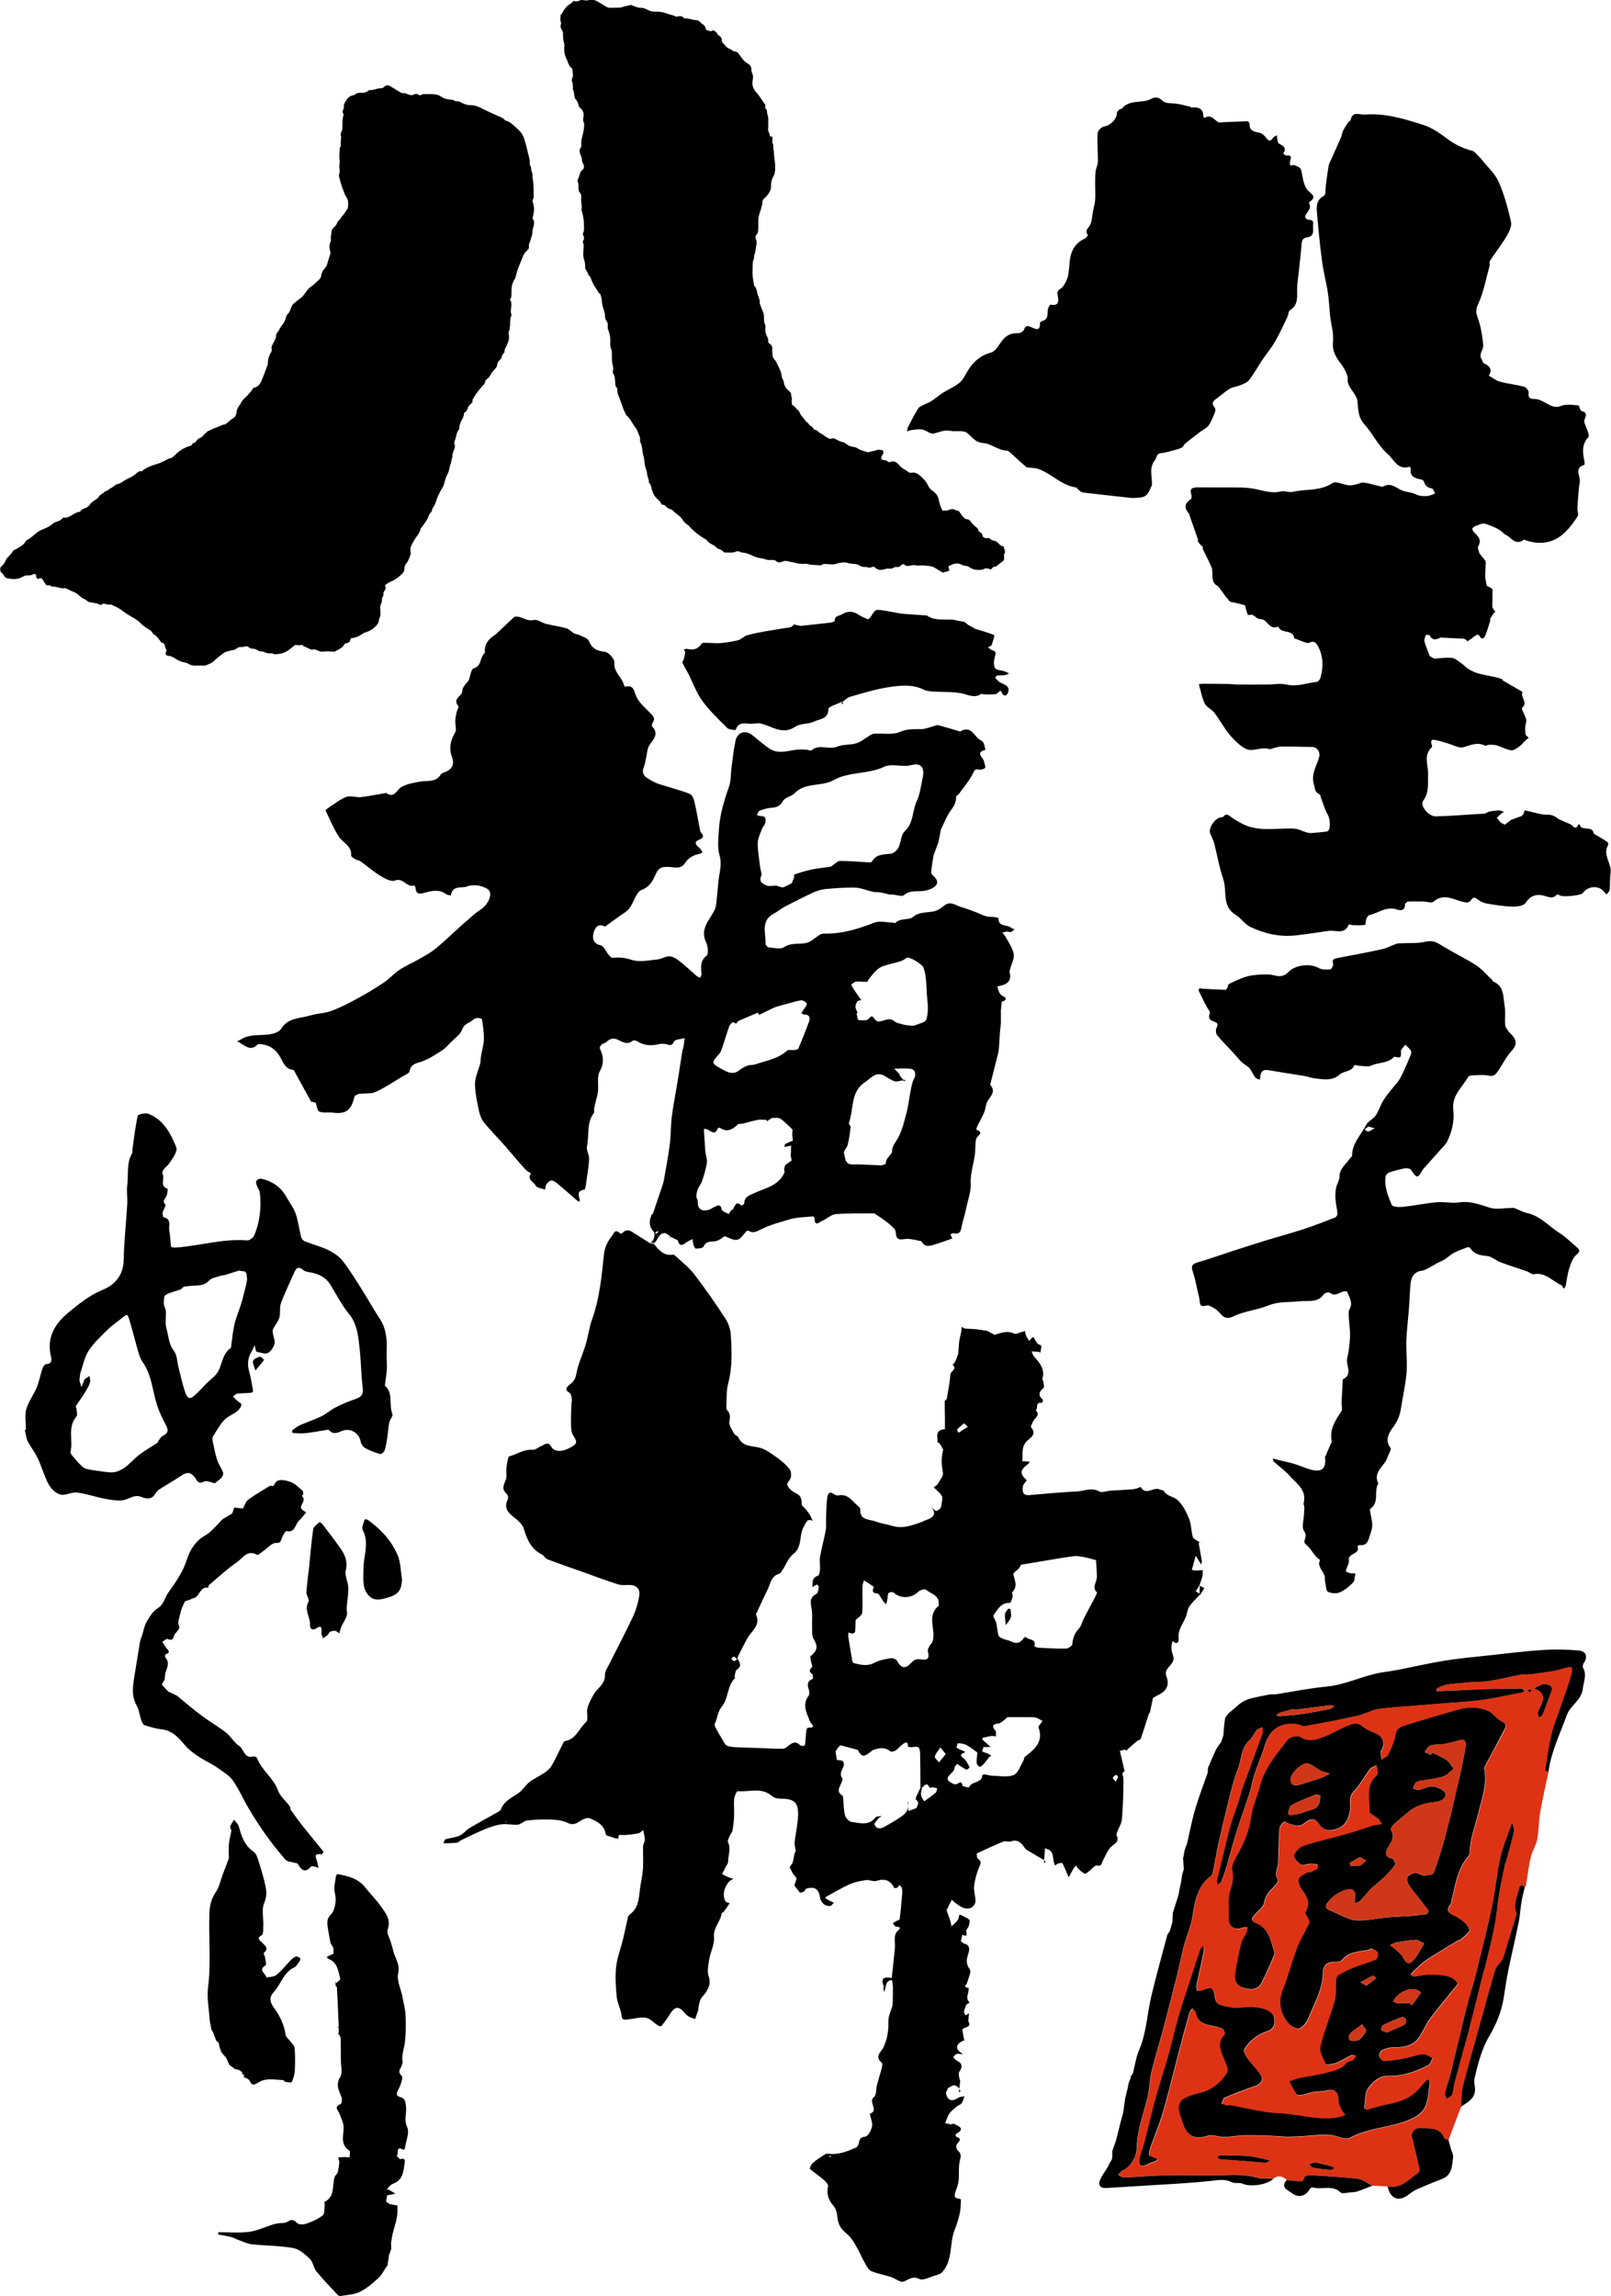
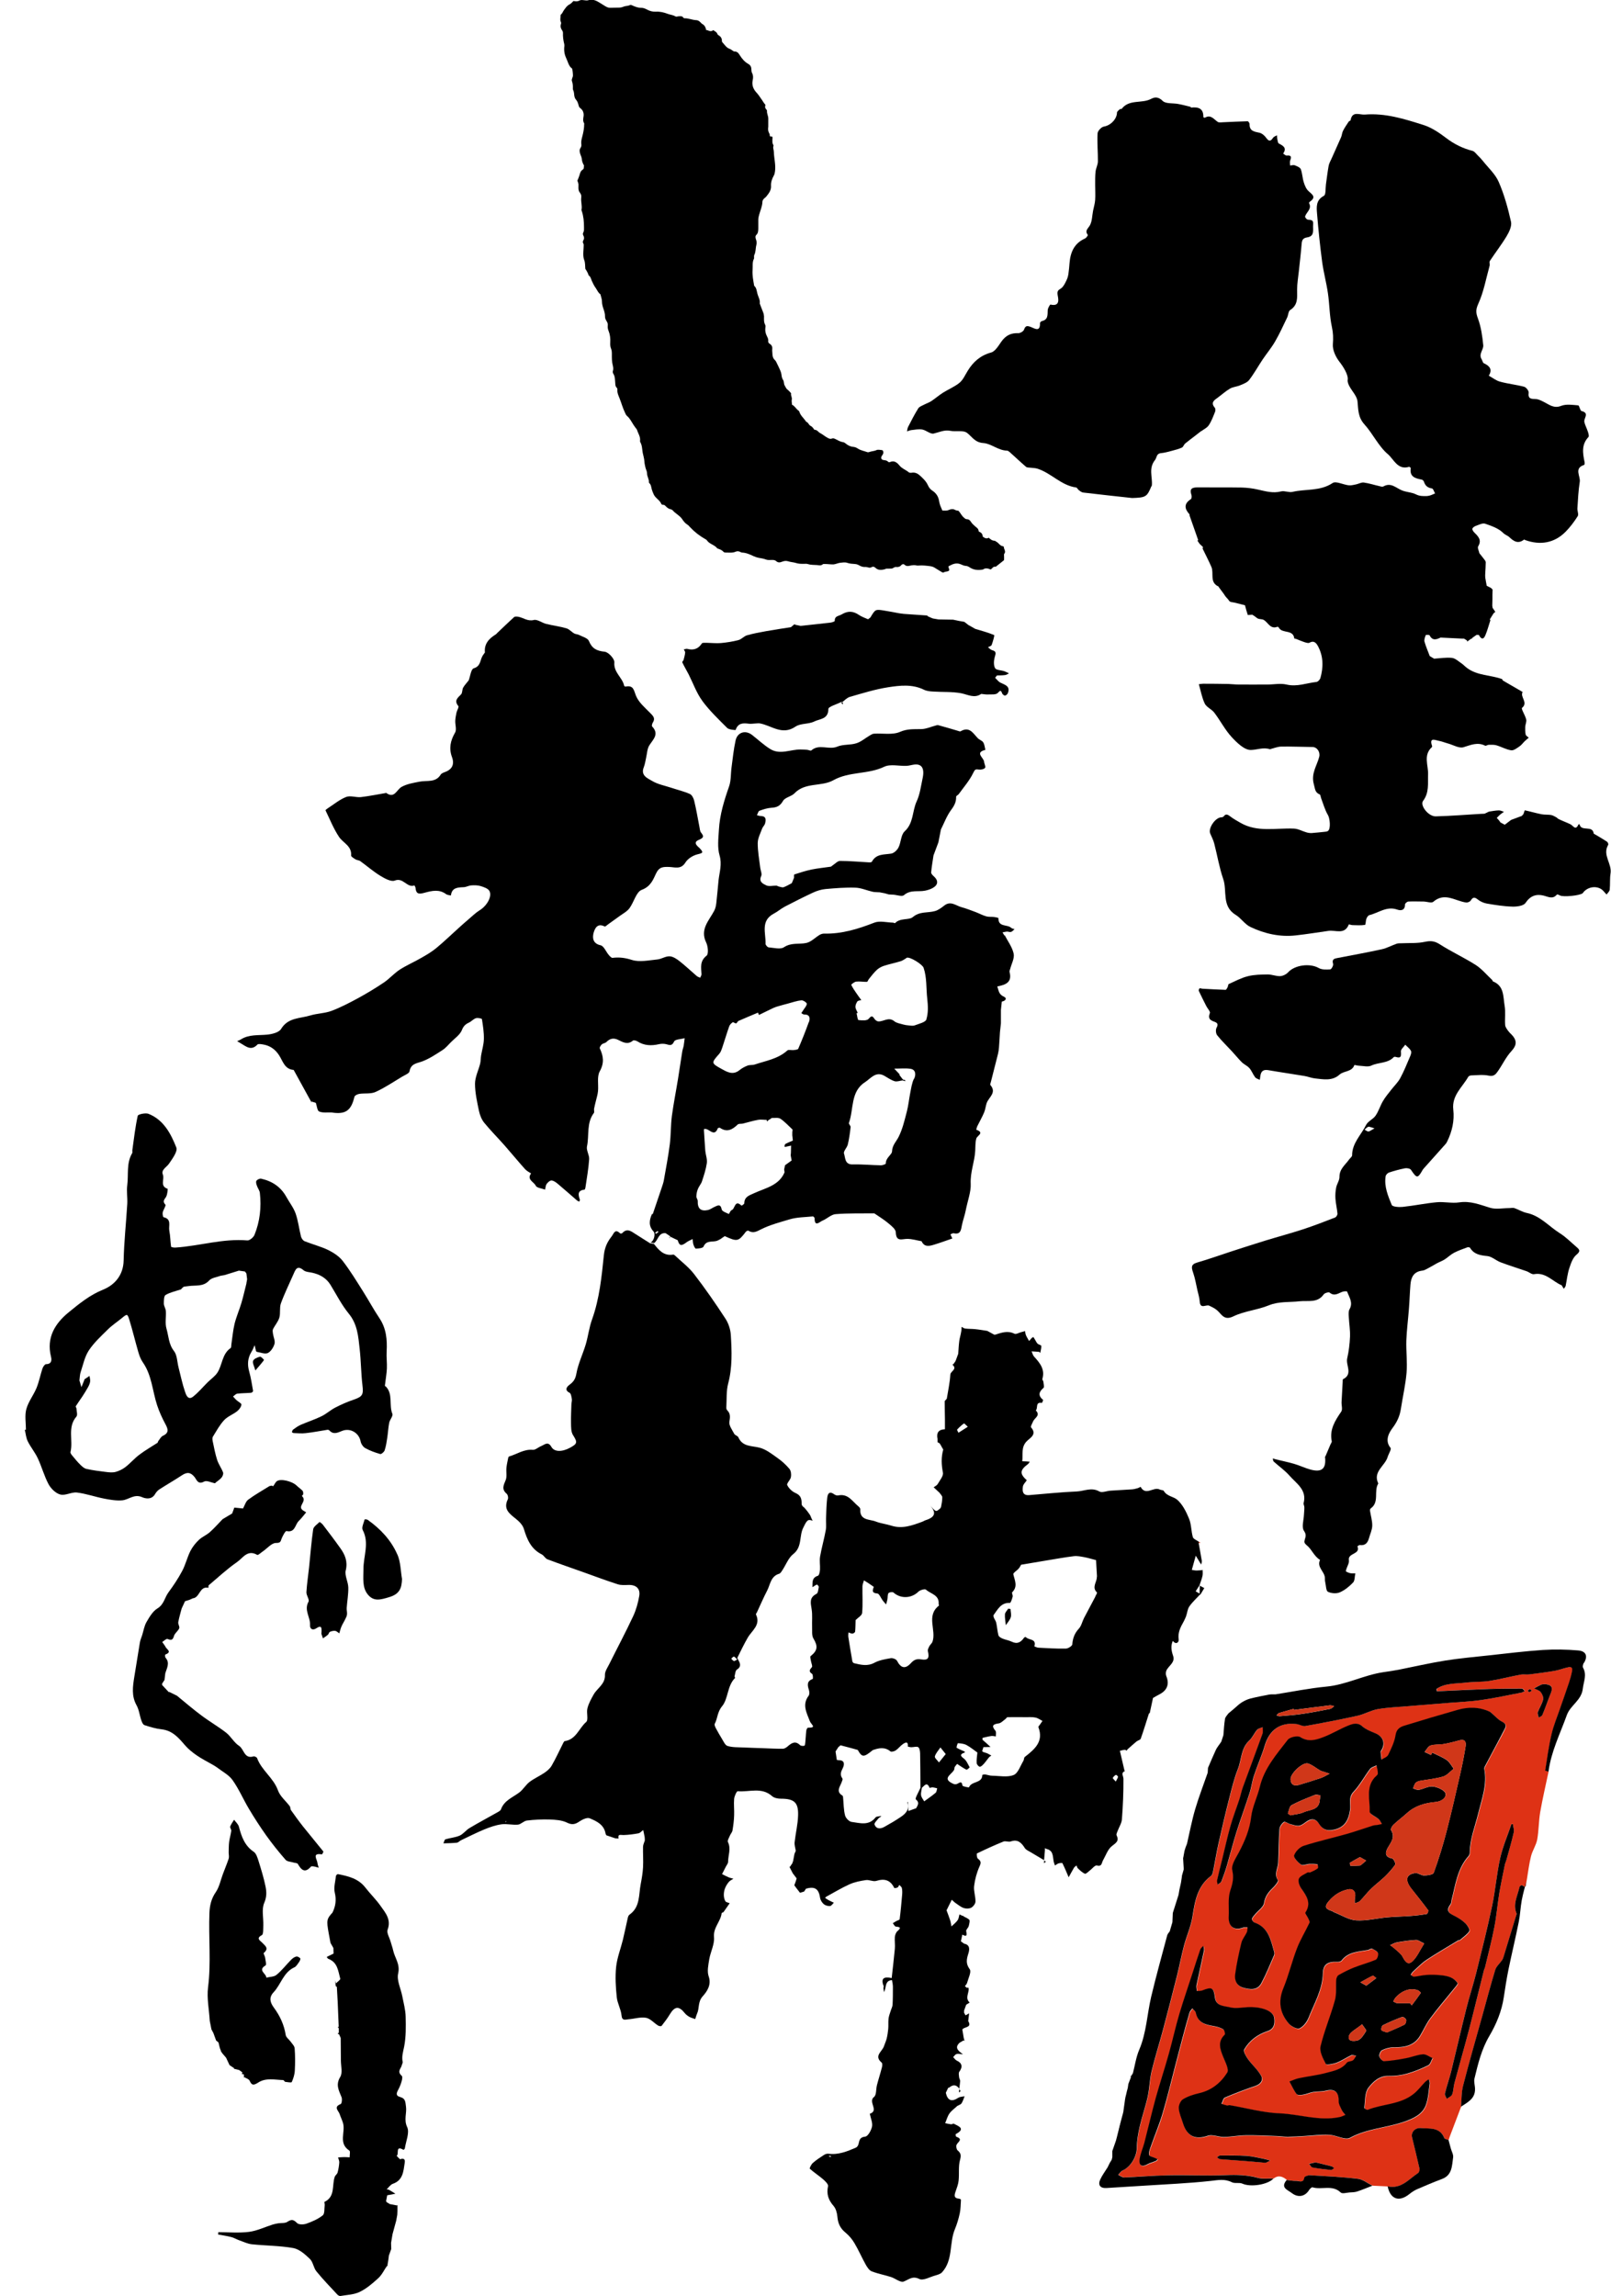
<svg xmlns="http://www.w3.org/2000/svg" id="_レイヤー_2" data-name="レイヤー 2" viewBox="0 0 200 285">
  <defs>
    <style> .cls-1 { fill: #030303; } .cls-2 { fill: #d03719; } .cls-3 { fill: #de3215; } </style>
  </defs>
  <g id="_レイヤー_1-2" data-name="レイヤー 1">
    <g>
      <path d="M164.53,180.79c.22-.51.44-1.02.65-1.53.06-.13.18-.28.15-.39-.29-1.45.41-2.55,1.18-3.67.19-.27.02-.79.04-1.19.04-.85.09-1.69.14-2.54,0-.1-.01-.27.04-.29,1.27-.64.32-1.73.52-2.59.2-.88.31-1.79.35-2.7.03-.8-.11-1.6-.15-2.41-.02-.33-.06-.73.09-.99.47-.83-.05-1.49-.3-2.19-.02-.05-.35-.04-.51,0-.54.17-1.03.65-1.66.13-.12-.1-.62.05-.74.22-.76,1.1-1.96.74-2.96.85-1.29.15-2.58-.01-3.86.51-1.41.58-3.02.7-4.38,1.36-1.2.59-1.47-.29-2.07-.78-.28-.23-.62-.39-.94-.54-.39-.18-1.11.48-1.18-.51-.03-.46-.17-.92-.28-1.38-.17-.74-.29-1.5-.54-2.22-.21-.61-.3-1.01.49-1.24,1.43-.41,2.83-.92,4.25-1.38,1.4-.45,2.79-.91,4.2-1.34,1.57-.48,3.15-.9,4.71-1.41,1.34-.44,2.66-.95,3.97-1.46.15-.06.31-.32.3-.48-.05-.62-.21-1.24-.25-1.86-.03-.46,0-.93.09-1.38.09-.46.42-.89.41-1.34,0-.98.73-1.48,1.2-2.15.12-.17.37-.34.37-.51,0-1.53,1.13-2.54,1.74-3.78.23-.46.87-.7,1.17-1.14.38-.55.57-1.22.91-1.8.29-.5.67-.95,1.03-1.41.37-.48.83-.91,1.12-1.44.45-.83.81-1.72,1.18-2.59.11-.25.25-.59.16-.79-.14-.3-.47-.52-.71-.78-.19.28-.56.57-.54.83.04.58.04.91-.67.68-.06-.02-.18-.01-.22.03-.75.8-1.88.62-2.78,1.05-.41.2-1,.04-1.51.02-.21,0-.58-.12-.6-.08-.31.87-1.29.69-1.84,1.18-.92.83-2.02.58-3.08.47-.43-.05-.85-.23-1.29-.3-1.49-.25-2.99-.46-4.47-.72-.62-.11-.91.13-.99.71-.02.16-.04.33-.07.49-.2-.1-.46-.16-.58-.32-.27-.35-.42-.8-.71-1.13-.26-.3-.67-.46-.95-.74-.43-.43-.81-.91-1.23-1.36-.61-.66-1.26-1.28-1.82-1.98-.17-.21-.21-.7-.08-.93.26-.48.08-.63-.32-.77-.52-.18-.76-.43-.51-1.05.08-.19-.28-.56-.43-.85-.32-.63-.64-1.26-.94-1.9-.04-.08.02-.27.09-.32.07-.05.22.03.34.04.96.05,1.93.11,2.89.14.08,0,.19-.2.25-.32.07-.13.06-.36.15-.4.78-.35,1.55-.77,2.37-.97.79-.2,1.64-.21,2.47-.22.51,0,1.03.23,1.54.21.34-.02.75-.22.98-.47.83-.92,2.71-1.16,3.8-.54.39.22.96.21,1.44.17.14,0,.41-.5.35-.68-.18-.58.15-.66.55-.73,1.83-.36,3.66-.68,5.47-1.08.65-.14,1.25-.48,1.89-.7.18-.06.39-.04.58-.05.97-.05,1.97.03,2.91-.18.72-.15,1.2-.1,1.83.3,1.45.93,3.02,1.65,4.47,2.57.76.49,1.37,1.23,2.04,1.86.05.05.06.16.12.19,1.39.56,1.24,1.88,1.43,2.99.14.79.01,1.61.07,2.42.02.25.21.5.37.72.17.24.42.43.6.66.56.71.37,1.25-.23,1.9-.65.71-1.07,1.63-1.63,2.43-.26.38-.51.71-1.15.57-.7-.15-1.45-.05-2.17-.03-.13,0-.32.08-.38.19-.74,1.29-2.05,2.3-1.85,4.05.16,1.39-.15,2.73-.77,3.99-.05.1-.11.2-.19.29-.89,1-1.79,2-2.68,3-.05.06-.1.11-.14.17-.64,1.13-.74,1.12-1.48.02-.11-.16-.52-.23-.75-.18-.66.13-1.32.31-1.96.52-.18.06-.4.29-.43.47-.2,1.27.3,2.44.76,3.56.1.23.9.29,1.36.24,1.42-.15,2.83-.45,4.26-.58.91-.08,1.86.16,2.76.02,1.39-.21,2.57.29,3.83.67.72.22,1.57.04,2.36.04.22,0,.46-.07.66,0,.52.18,1,.49,1.53.6,1.68.35,2.75,1.67,4.11,2.52.75.47,1.39,1.13,2.07,1.71.36.31.54.5,0,.95-.46.37-.7,1.08-.9,1.69-.23.7-.3,1.45-.45,2.18-.03.13-.15.24-.23.36-.06-.1-.13-.2-.19-.3-.03-.04-.04-.11-.07-.13-1.14-.47-1.98-1.65-3.44-1.38-.28.05-.61-.26-.93-.37-1.08-.38-2.17-.71-3.23-1.11-.57-.22-1.08-.72-1.65-.77-.88-.09-1.63-.21-2.13-1.02-.04-.07-.24-.1-.34-.06-.56.21-1.12.4-1.64.67-.42.22-.77.57-1.17.83-.3.19-.65.31-.96.48-.4.22-.79.46-1.2.67-.2.1-.4.22-.62.24-1.06.12-1.4.83-1.47,1.75-.08,1.01-.11,2.02-.19,3.03-.1,1.3-.27,2.61-.32,3.91-.04,1.32.14,2.66.03,3.97-.13,1.52-.48,3.01-.71,4.52-.14.88-.46,1.59-1.03,2.35-.38.51-1.03,1.52-.25,2.47.14.16-.24.73-.36,1.13-.33,1.12-1.87,1.81-1.16,3.29-.6.95.18,2.31-.95,3.1-.06.04-.09.18-.08.27.09.62.29,1.24.28,1.86-.01.53-.27,1.05-.41,1.57-.16.57-.47.93-1.13.84-.09-.01-.3.14-.3.15.42,1.04-1.21.8-1.06,1.72.06.36-.21.76-.33,1.15-.03.09-.06.24-.03.26.17.09.34.17.53.21.21.04.42.02.63.02-.09.39-.05.9-.28,1.14-.47.49-1.03.95-1.65,1.22-.42.18-1.06.13-1.47-.07-.24-.12-.24-.75-.33-1.15-.04-.17-.06-.34-.05-.52.02-.82-1.05-1.36-.6-2.29-.73-.43-1.02-1.28-1.59-1.76-.39-.32-.4-.44-.3-.78.11-.37.2-.61-.11-1.07-.31-.45-.03-1.3,0-1.98.01-.32.06-.63.05-.95,0-.17-.13-.36-.09-.51.43-1.66-.91-2.43-1.76-3.41-.57-.65-1.31-1.16-1.95-1.74-.09-.08-.08-.26-.12-.39.12.04.25.08.37.11.76.19,1.53.34,2.28.56.69.2,1.34.52,2.03.71,1.42.38,1.99-.1,1.8-1.64ZM170.63,140.04c-.43-.12-.62-.23-.76-.19-.17.05-.31.23-.46.35.16.08.32.24.47.23.18-.01.35-.17.76-.39Z" />
      <path class="cls-3" d="M192.24,219.92c-.35,1.66-.74,3.32-1.03,4.99-.19,1.12-.17,2.28-.37,3.39-.13.71-.59,1.36-.77,2.08-.24.96-.36,1.95-.52,2.92-.03.12-.06.24-.08.37-.08.59-.07.58-.52.31-.04-.02-.27.13-.3.23-.23,1.08-.86,2.12-.36,3.28.03.07-.03.18-.06.27-.51,1.67-1.02,3.34-1.53,5.01-.05.17-.11.35-.21.5-.28.41-.71.76-.85,1.21-.58,1.87-1.07,3.77-1.59,5.65-.81,2.91-1.65,5.8-2.4,8.72-.22.84-.18,1.75-.26,2.62-.45,1.19-.91,2.39-1.36,3.58-.07.18-.13.37-.19.56-.18-.08-.46-.11-.52-.24-.57-1.38-1.83-1.15-2.91-1.24-.75-.06-1.25.53-1.1,1.13.31,1.31.64,2.61.93,3.92.04.16-.05.45-.18.53-1.17.75-2.12,2.02-3.77,1.65-.63-.03-1.26-.06-1.88-.09-.6-.29-1.17-.78-1.79-.85-1.97-.24-3.96-.33-5.95-.45-.24-.01-.69.15-.71.28-.11.73-.63.42-.99.43-.4.01-.79-.07-1.19-.11-.51-.43-1.04-.66-1.65-.2-.65-.02-1.33.09-1.93-.08-1.32-.36-2.62-.4-3.98-.34-2.41.09-4.83-.03-7.24.02-1.8.03-3.59.2-5.39.27-.24,0-.5-.21-.74-.33.18-.18.33-.44.55-.54,1-.43,1.75-1.72,1.76-2.79,0-.87.16-1.76.35-2.62.29-1.27.73-2.51,1.01-3.78.22-1.02.23-2.09.47-3.11.42-1.74.97-3.46,1.43-5.19.59-2.22,1.17-4.45,1.73-6.69.31-1.25.55-2.52.88-3.77.32-1.19.85-2.35,1.04-3.56.3-1.92.6-3.77,2.3-5.05.2-.15.25-.53.31-.82.22-1.09.39-2.2.64-3.29.42-1.85.85-3.7,1.32-5.54.31-1.22.61-2.46,1.07-3.62.47-1.18.36-2.58,1.42-3.54.39-.36.6-.91.96-1.32.15-.18.46-.22.7-.33,0,.28.06.58-.03.83-.79,2.2-1.62,4.39-2.42,6.59-.19.51-.29,1.05-.46,1.57-.36,1.09-.78,2.16-1.09,3.26-.39,1.39-.7,2.79-1.04,4.19-.21.85-.43,1.69-.62,2.55-.04.17.04.37.07.56.16-.14.4-.24.47-.42.26-.67.5-1.35.7-2.04.39-1.34.73-2.7,1.15-4.03.51-1.62,1.1-3.21,1.62-4.82.24-.73.33-1.51.57-2.24.41-1.25.96-2.45,1.33-3.71.58-1.96,1.94-2.93,3.97-2.67.37.05.75.3,1.08.24,2.17-.39,4.34-.8,6.49-1.28.86-.19,1.65-.67,2.51-.82,1.3-.22,2.63-.27,3.94-.38,1.65-.14,3.3-.27,4.94-.4,1.33-.11,2.66-.16,3.97-.35,1.67-.24,3.32-.6,4.98-.92.14-.03.27-.12.41-.19-.12-.1-.23-.3-.35-.3-1.34,0-2.67,0-4.01.04-2.19.08-4.37.19-6.56.29-.02-.1-.03-.19-.05-.29,1.08-.75,2.4-.64,3.63-.79.98-.12,1.98-.06,2.96-.21,1.3-.2,2.57-.54,3.87-.78.36-.07.74.02,1.1-.03,1.04-.13,2.08-.26,3.12-.44.51-.09,1-.28,1.5-.4.35-.09.77-.18.66.42-.09.49-.23.98-.39,1.46-.36,1.07-.74,2.14-1.11,3.21-.36,1.05-.8,2.09-1.05,3.17-.35,1.49-.55,3.01-.79,4.52,0,.02.27.09.41.13ZM169.98,241.98c.15-.03.33-.12.44-.07.27.14.63.32.7.55.07.23-.09.73-.29.81-.87.38-1.8.62-2.69.96-.66.26-1.3.59-1.92.94-.16.09-.28.36-.29.55-.07.87.05,1.78-.17,2.6-.53,1.92-1.32,3.77-1.78,5.7-.15.65.31,1.51.66,2.19.08.14.92-.01,1.36-.18.62-.24,1.19-.64,1.8-.92.16-.07.4.05.6.08-.13.19-.22.44-.4.56-.22.15-.61.11-.75.29-.66.85-1.65,1.01-2.57,1.27-1.11.31-2.26.43-3.39.66-.4.08-.78.27-1.17.41.29.53.53,1.08.89,1.56.11.15.54.11.81.07.42-.07.81-.26,1.23-.33.53-.09,1.08-.04,1.6-.17,1.08-.27,1.6.16,1.58,1.3,0,.38.23.77.4,1.14.1.21.28.39.43.58-.25.09-.49.21-.74.27-2.5.53-4.93-.37-7.41-.47-2.07-.08-4.12-.66-6.18-1.01-.12-.02-.25.05-.37.03-.23-.05-.45-.13-.68-.2.14-.27.21-.69.42-.78,1.25-.53,2.52-1.01,3.8-1.45.67-.23.99-.73.7-1.26-.42-.75-1.12-1.35-1.63-2.06-.25-.35-.61-.96-.47-1.2.64-1.11,1.64-1.86,2.88-2.27.79-.26.95-.85.85-1.62-.14-1.11-2.09-1.42-3.27-1.36-.74.04-1.52.2-2.22.02-.7-.18-1.73-.12-1.87-1.19-.17-1.26-.36-1.39-1.55-.91-.21.08-.46.06-.69.08-.02-.24-.1-.5-.05-.73.3-1.44.63-2.88.93-4.32.04-.17-.05-.37-.08-.56-.13.15-.32.28-.38.46-.33.95-.63,1.91-.94,2.86-.56,1.71-1.16,3.41-1.66,5.14-.48,1.63-.84,3.29-1.3,4.92-.52,1.83-1.12,3.64-1.62,5.47-.51,1.85-.94,3.73-1.42,5.59-.18.7-.49,1.38-.6,2.09-.09.62.2.98.91.61.35-.18.74-.28,1.1-.44.09-.04.16-.14.24-.21-.08-.04-.17-.09-.25-.13-.28-.14-.77-.23-.81-.41-.07-.33.09-.73.22-1.08.47-1.35,1.04-2.67,1.44-4.04.59-1.98,1.06-4,1.59-6,.3-1.13.59-2.27.89-3.4.28-1.05.56-2.1.87-3.14.06-.19.23-.35.36-.53.15.19.38.36.43.57.25,1.2,1.17,1.45,2.18,1.62.41.07.84.18,1.2.39.16.09.3.6.21.68-.93.89-.58,1.81-.19,2.78.25.63.74,1.54.5,1.93-.79,1.26-1.95,2.22-3.5,2.56-.7.16-1.41.39-2.01.76-.3.18-.54.75-.51,1.13.05.63.34,1.24.53,1.86.49,1.57,1.5,2.07,3.1,1.52.18-.06.39-.06.58-.04.48.06.96.22,1.43.2.89-.03,1.78-.2,2.68-.21,1.3-.02,2.59.06,3.89.1.44.02.87.1,1.31.09.71,0,1.43-.06,2.14-.1,1-.05,2.01-.19,3-.15.88.04,1.99.71,2.6.37,2.14-1.17,4.55-1.24,6.77-2.01,1.07-.37,2.19-.87,2.63-2.01.32-.84.36-1.8.49-2.7.03-.17-.07-.36-.11-.54-.16.12-.33.21-.47.35-.47.48-.88,1.03-1.39,1.45-1.65,1.35-3.84,1.24-5.72,1.99-.1.04-.44-.17-.43-.23.12-.86.04-1.9.51-2.51.56-.72,1.33-1.49,2.5-1.47.77.02,1.57-.09,2.32-.29.9-.25,1.78-.62,2.61-1.03.26-.13.36-.59.54-.89-.4-.17-.82-.5-1.2-.47-.71.05-1.41.35-2.12.49-.89.17-1.78.31-2.68.37-.2.01-.56-.36-.61-.6-.05-.23.13-.67.33-.77.44-.21.95-.36,1.43-.36,1.31.02,2.51-.16,3.27-1.39.44-.72.77-1.51,1.27-2.18.93-1.25,1.95-2.44,2.93-3.66.19-.24.55-.62.48-.73-.18-.3-.51-.57-.84-.71-.4-.17-.86-.24-1.3-.28-.56-.05-1.14-.07-1.7-.03-.52.03-1.03.18-1.55.22-.14.01-.29-.15-.43-.23.09-.13.16-.29.28-.4.56-.5,1.08-1.06,1.7-1.47,1.28-.85,2.61-1.62,3.92-2.41.06-.04.17,0,.22-.05.41-.35.88-.66,1.16-1.1.1-.16-.21-.69-.45-.93-.34-.35-.77-.63-1.21-.86-.66-.35-1.4-.59-.68-1.54.1-.13.08-.34.13-.51.49-1.9.71-3.91,2.1-5.46.09-.1.16-.27.16-.41,0-1.7.65-3.26,1.05-4.87.44-1.81,1.16-3.62.75-5.56-.02-.09.03-.2.07-.28.49-.94.99-1.87,1.49-2.8.34-.63.69-1.26,1-1.91.19-.39.11-.64-.35-.86-.46-.22-.81-.65-1.21-.99-.11-.09-.21-.21-.34-.26-1.29-.59-2.62-.6-3.95-.22-2.22.63-4.43,1.29-6.64,1.97-.55.17-.96.43-1.08,1.18-.13.84-.53,1.66-.91,2.44-.13.27-.55.39-.83.59-.04-.32-.09-.64-.11-.96,0-.09.08-.18.13-.27.47-.85.15-1.65-.76-2.03-.57-.24-1.19-.47-1.64-.87-.61-.53-1.2-.33-1.74-.1-1.05.43-2.02,1.03-3.08,1.43-.92.35-1.86.66-2.88,0-.33-.21-1.3,0-1.56.34-1.39,1.8-2.93,3.53-3.47,5.85-.3,1.25-.92,2.45-1.07,3.71-.19,1.61-.8,3-1.52,4.4-.37.71-.97,1.57-.83,2.22.21.95.06,1.63-.24,2.51-.33.99-.14,2.16-.2,3.24-.07,1.24.65,1.8,1.8,1.37.16-.06.36-.02.54-.03-.03.21,0,.44-.09.62-.21.45-.57.85-.68,1.32-.31,1.28-.59,2.58-.77,3.89-.1.73.16,1.42,1,1.66.86.25,1.76.37,2.26-.58.59-1.12,1.06-2.29,1.57-3.45.05-.12.03-.31,0-.45-.43-1.45-.7-2.99-2.4-3.59-.16-.06-.38-.34-.35-.46.05-.23.27-.42.43-.62.37-.45.99-.85,1.07-1.34.13-.84.54-1.38,1.11-1.91.28-.26.7-.82.62-.94-.54-.77,0-1.45.03-2.17.07-1.4.06-2.8.16-4.19.02-.31.29-.69.56-.87.14-.09.52.2.81.28.37.09.77.25,1.11.18.37-.08.68-.4,1.03-.6.57-.34,1.05-.19,1.38.35.44.71,1,.93,1.83.76,1.37-.29,1.84-1.16,2.04-2.44.11-.75-.24-1.55.44-2.28.79-.84,1.34-1.9,2.04-2.82.17-.23.54-.3.81-.45.06.35.18.7.16,1.04-.01.18-.28.34-.43.51-1.07,1.27-.53,2.79-.58,4.2-.01.29.75.6,1.13.94.17.15.26.39.39.59-.2.04-.39.09-.59.12-.17.03-.34.02-.5.07-1.09.34-2.16.73-3.26,1.04-1.79.51-3.61.91-5.37,1.48-.49.16-1.01.71-1.18,1.19-.09.26.46.86.85,1.13.22.15.68-.07,1.04-.08.34-.02.68,0,1.01.05.05,0,.12.44.04.5-.27.21-.6.36-.92.5-.1.05-.27-.04-.36.02-.38.24-.92.43-1.07.78-.13.32.08.89.31,1.22.65.93,1.27,1.8.5,2.97-.07.11.23.46.34.71.08.18.23.42.17.55-.5,1.06-1.13,2.07-1.55,3.17-.63,1.63-1.03,3.34-1.69,4.95-.68,1.66-.43,3.1.67,4.4.3.35,1.03.73,1.33.59.49-.22.93-.8,1.13-1.33.71-1.8,1.73-3.49,1.77-5.53.02-1.11.65-1.45,1.79-1.39.18,0,.44-.05.53-.17.87-1.15,2.22-1.08,3.43-1.34ZM187.82,226.39c-.06,0-.12,0-.18,0-.47,1.39-1.07,2.75-1.39,4.18-.44,1.95-.58,3.97-1,5.93-.59,2.81-1.3,5.6-1.99,8.38-.37,1.48-.85,2.93-1.22,4.4-.65,2.6-1.25,5.22-1.89,7.83-.23.91-.55,1.81-.77,2.72-.05.19.15.43.23.65.23-.18.58-.31.67-.54.17-.43.16-.94.28-1.4.59-2.21,1.23-4.41,1.81-6.63.64-2.45,1.24-4.91,1.85-7.37.04-.15.12-.28.15-.42.39-1.65.83-3.29,1.15-4.96.27-1.39.38-2.81.61-4.2.2-1.2.46-2.38.7-3.57.04-.19.13-.38.19-.57.31-1.13.64-2.25.9-3.38.07-.33-.06-.7-.1-1.06ZM191.78,209.02c-.18.02-.32,0-.43.05-.31.14-.6.31-.9.47.28.15.64.23.82.46.2.25.37.66.3.94-.13.54-.48,1.03-.66,1.56-.07.19.07.45.12.67.16-.11.39-.18.45-.33.38-.92.71-1.85,1.07-2.77.34-.85-.17-1-.77-1.06ZM157.12,268.43s.32-.16.59-.29c-.27-.07-.53-.16-.8-.21-.71-.14-1.42-.32-2.14-.37-1.09-.07-2.19-.06-3.28-.05-.13,0-.26.16-.4.24.14.08.27.21.41.22,1.03.09,2.06.15,3.1.23.76.06,1.51.13,2.53.22ZM163.27,268.37c-.36.09-.56.14-.76.18.14.15.25.42.41.45.76.14,1.52.24,2.29.31.13.01.27-.14.41-.22-.11-.08-.21-.2-.33-.24-.71-.18-1.42-.34-2.03-.49ZM189.85,210.02c.12-.07.22-.12.32-.18-.08-.07-.17-.19-.24-.18-.1,0-.19.11-.28.18.06.05.12.11.2.18Z" />
      <path d="M181.38,261.47c.08-.88.04-1.78.26-2.62.75-2.92,1.59-5.82,2.4-8.72.52-1.89,1.02-3.78,1.59-5.65.14-.45.57-.8.85-1.21.1-.15.16-.33.21-.5.51-1.67,1.02-3.34,1.53-5.01.03-.09.09-.2.06-.27-.5-1.16.13-2.2.36-3.28.02-.1.25-.26.3-.23.45.27.44.28.52-.31.02-.12.05-.24.08-.37-.21.85-.46,1.69-.62,2.54-.16.87-.19,1.77-.36,2.64-.4,2-.88,3.98-1.29,5.97-.23,1.14-.41,2.28-.58,3.43-.26,1.74-.92,3.33-1.81,4.84-.96,1.63-1.39,3.44-1.83,5.25-.1.42.08.89.07,1.34,0,1.18-.94,1.62-1.75,2.16Z" />
      <path d="M172.28,271.35c1.66.37,2.61-.89,3.77-1.65.12-.08.21-.37.18-.53-.29-1.31-.62-2.61-.93-3.92-.14-.6.35-1.19,1.1-1.13,1.08.09,2.35-.15,2.91,1.24.05.13.34.16.52.24.1.36.19.72.29,1.07.1.36.33.74.28,1.09-.15,1.03-.1,2.2-1.39,2.68-1.04.39-2.07.83-3.09,1.27-.34.15-.65.36-.94.59-1.29,1.04-2.38.66-2.71-.96Z" />
      <path d="M159.75,270.57c.4.04.8.12,1.19.11.36,0,.88.3.99-.43.02-.13.47-.29.71-.28,1.99.12,3.98.21,5.95.45.62.07,1.2.56,1.79.85-.63.24-1.25.51-1.89.72-.3.1-.64.1-.96.12-.37.03-.9.19-1.09,0-1.04-1-2.36-.29-3.5-.64-.1-.03-.33.19-.42.34-.51.82-1.37.97-2.14.38-.55-.42-1.45-.67-.65-1.62Z" />
      <path d="M28.82,187.87c-.4.24-.8.47-1.19.71.4-.24.8-.47,1.19-.71Z" />
      <path d="M30.17,187.25c-.36-.04-.72-.07-1.08-.11.36.04.72.07,1.08.11Z" />
      <path class="cls-1" d="M148.95,196.8c.19.1.38.2.56.3-.17.28-.33.55-.5.83-.03-.04-.06-.07-.09-.11.01-.35.02-.7.03-1.04l-.02.02Z" />
      <path class="cls-2" d="M151.89,215.36c-.09.27-.17.53-.26.8.09-.27.17-.53.26-.8Z" />
      <path class="cls-2" d="M148.8,191.52c0-.06,0-.12.01-.18.08.04.16.09.24.13l-.25.05Z" />
      <path d="M83.11,153.51s.05.07.08.1c-.03.01-.06.03-.09.04,0-.05,0-.09.01-.14Z" />
      <path d="M38.6,136.75s.07.02.11.03c-.03.02-.06.04-.08.06,0-.03-.02-.06-.03-.09Z" />
      <path d="M196.62,206.42c.53-.83.32-1.49-.68-1.58-1.46-.13-2.95-.15-4.41-.06-2.23.15-4.45.43-6.67.67-1.83.2-3.66.36-5.47.65-1.93.31-3.83.75-5.74,1.13-.64.12-1.28.22-1.93.31-2.41.36-4.6,1.56-7.07,1.79-2.11.2-4.21.63-6.31.96-.27,0-.54-.02-.8.03-.79.15-1.57.3-2.35.5-.37.1-.73.28-1.05.48-.32.2-.6.48-.89.73-.25.21-.5.42-.75.63h0c-.15.22-.38.43-.42.67-.11.67-.14,1.35-.2,2.03-.09.27-.17.53-.26.8-.04.06-.09.12-.13.19-.19.28-.41.54-.55.84-.34.73-.65,1.48-.97,2.22,0,0,0,0,0,0-.01.2-.03.4-.04.61-.53,1.52-1.11,3.02-1.56,4.55-.41,1.4-.68,2.84-1.01,4.27-.06.14-.11.29-.17.43-.05.15-.1.3-.14.45-.05.26-.09.51-.14.77-.01.05-.02.09-.03.14.02.4.04.8.07,1.2,0,.07,0,.14,0,.21-.07.24-.14.49-.21.73-.01.11-.03.22-.04.33-.03.19-.06.38-.09.58-.06.29-.13.57-.19.86-.04.21-.07.43-.11.64-.24.75-.47,1.49-.71,2.24-.02.38-.03.76-.05,1.15-.05.18-.1.36-.16.54-.06.19-.11.39-.17.59-.11.16-.26.31-.31.48-.68,2.55-1.39,5.1-2,7.66-.51,2.18-.58,4.45-1.48,6.56-.39.91-.53,1.93-.78,2.9-.07.11-.14.23-.21.35-.03,0-.07,0-.1,0,.02.04.05.09.07.13-.11.29-.22.58-.33.87-.02.16-.04.33-.07.49-.04.15-.08.3-.12.44-.02.1-.05.21-.07.31-.04.15-.08.29-.11.44,0,.06-.02.12-.03.17-.08.55-.15,1.1-.23,1.65-.26,1-.51,2-.77,3-.05.18-.1.35-.14.53-.15.43-.3.86-.45,1.29,0,.26,0,.51,0,.77-.03.11-.05.21-.08.32-.07.12-.15.25-.23.37-.09.19-.19.38-.28.57-.3.49-.66.96-.9,1.48-.33.7-.02,1.12.75,1.08,1.56-.09,3.12-.19,4.68-.29,2.75-.18,5.5-.29,8.24-.59.93-.1,1.77-.29,2.66.16.37.19.93,0,1.32.18,1,.45,3.12.14,3.85-.64-.65-.02-1.33.09-1.93-.08-1.32-.36-2.62-.4-3.98-.34-2.41.09-4.83-.03-7.24.02-1.8.03-3.59.2-5.39.27-.24,0-.5-.21-.74-.33.18-.18.33-.44.55-.54,1-.43,1.75-1.72,1.76-2.79,0-.87.16-1.76.35-2.62.29-1.27.73-2.51,1.01-3.78.22-1.02.23-2.09.47-3.11.42-1.74.97-3.46,1.43-5.19.59-2.22,1.17-4.45,1.73-6.69.31-1.25.55-2.52.88-3.77.32-1.19.85-2.35,1.04-3.56.3-1.92.6-3.77,2.3-5.05.2-.15.25-.53.31-.82.22-1.09.39-2.2.64-3.29.42-1.85.85-3.7,1.32-5.54.31-1.22.61-2.46,1.07-3.62.47-1.18.36-2.58,1.42-3.54.39-.36.6-.91.96-1.32.15-.18.46-.22.7-.33,0,.28.06.58-.03.83-.79,2.2-1.62,4.39-2.42,6.59-.19.51-.29,1.05-.46,1.57-.36,1.09-.78,2.16-1.09,3.26-.39,1.39-.7,2.79-1.04,4.19-.21.85-.43,1.69-.62,2.55-.04.17.04.37.07.56.16-.14.4-.24.47-.42.26-.67.5-1.35.7-2.04.39-1.34.73-2.7,1.15-4.03.51-1.62,1.1-3.21,1.62-4.82.24-.73.33-1.51.57-2.24.41-1.25.96-2.45,1.33-3.71.58-1.96,1.94-2.93,3.97-2.67.37.05.75.3,1.08.24,2.17-.39,4.34-.8,6.49-1.28.86-.19,1.65-.67,2.51-.82,1.3-.22,2.63-.27,3.94-.38,1.65-.14,3.3-.27,4.94-.4,1.33-.11,2.66-.16,3.97-.35,1.67-.24,3.32-.6,4.98-.92.14-.03.27-.12.41-.19-.12-.1-.23-.3-.35-.3-1.34,0-2.67,0-4.01.04-2.19.08-4.37.19-6.56.29-.02-.1-.03-.19-.05-.29,1.08-.75,2.4-.64,3.63-.79.98-.12,1.98-.06,2.96-.21,1.3-.2,2.57-.54,3.87-.78.36-.07.74.02,1.1-.03,1.04-.13,2.08-.26,3.12-.44.51-.09,1-.28,1.5-.4.35-.09.77-.18.66.42-.09.49-.23.98-.39,1.46-.36,1.07-.74,2.14-1.11,3.21-.36,1.05-.8,2.09-1.05,3.17-.35,1.49-.55,3.01-.79,4.52,0,.02.27.09.41.13.32-2.48,1.44-4.69,2.27-7,.44-1.25,1.83-1.83,1.99-3.3.1-.88.53-1.71.03-2.6-.08-.14,0-.44.09-.6ZM165.16,212.09c-1.15.23-2.3.45-3.45.62-.94.14-1.89.21-2.84.29-.13.01-.26-.06-.39-.1.1-.1.18-.25.3-.29.61-.19,1.22-.35,1.83-.52.01.04.03.09.04.13,1.48-.19,2.96-.39,4.45-.57.17-.02.35.07.53.11-.16.11-.3.29-.47.32Z" />
      <g>
        <path d="M199.65,104.86c.05-.08-.04-.33-.14-.39-.54-.36-1.1-.68-1.66-1.01-.11-1.1-1.57-.18-1.76-1.17-.05.01-.12.01-.13.04-.37.82-.67.12-1-.03-.24-.11-.48-.22-.73-.32-.04-.02-.08-.03-.12-.05-.2-.09-.4-.17-.6-.27-.13-.06-.22-.19-.35-.25-.2-.1-.4-.23-.62-.26-.38-.06-.79-.02-1.16-.09-.7-.14-1.38-.34-2.08-.49-.02,0-.11.3-.17.47-.07.08-.15.16-.22.24-.04.01-.09.02-.13.04-.39.15-.79.29-1.18.44-.26.2-.52.4-.79.6-.18-.1-.36-.19-.54-.29-.04-.07-.09-.14-.13-.2-.11-.12-.21-.24-.32-.36.14-.14.28-.29.43-.42.14-.12.31-.22.46-.33-.21-.07-.43-.19-.64-.18-.41.01-.81.09-1.22.15-.18.09-.36.18-.54.26-.16,0-.32.02-.48.02-1.86.11-3.72.26-5.58.31-.91.03-2-1.36-1.58-1.92.77-1.02.58-2.15.62-3.29.04-1.13-.62-2.39.47-3.38.03-.03.04-.1.03-.14-.39-1.12.37-.73.86-.64.38.07.75.23,1.13.33.64.18,1.36.62,1.9.46.92-.28,1.75-.67,2.7-.19.1.05.28-.11.43-.11.32,0,.66-.03.96.06.62.18,1.2.52,1.83.62.31.05.71-.26,1.02-.47.26-.17.44-.44.67-.66.16-.15.33-.29.5-.44-.13-.12-.35-.23-.38-.37-.07-.32-.07-.66-.06-.98.02-.31.19-.63.12-.91-.12-.51-.65-1.33-.52-1.43.82-.68-.28-1.35.08-1.97,0,0-.22-.14-.35-.21-.71-.41-1.42-.82-2.12-1.23-.03-.06-.05-.15-.09-.17-1.43-.52-3.06-.41-4.35-1.38-.26-.19-.47-.44-.74-.61-.36-.25-.74-.6-1.14-.64-.72-.07-1.47.05-2.2.1-.18-.11-.36-.21-.54-.32-.22-.59-.48-1.18-.65-1.78-.07-.25.05-.56.15-.82.02-.05.44-.05.48.02.35.7.84.53,1.36.28.9.04,1.8.09,2.7.13.07,0,.14,0,.21,0,.13.08.26.16.39.24,0,.03-.02.06-.02.09,0,.01.05.03.06.02.05-.03.09-.07.13-.1.11-.09.22-.17.34-.25.03.01.06.03.09.04,0-.03,0-.07,0-.1.19-.14.38-.28.58-.41.09,0,.19.01.28.02.24.47.54.66.8.04.26-.61.42-1.25.63-1.88-.03-.03-.06-.06-.08-.09.16-.26.32-.52.48-.77.07-.06.14-.12.21-.17-.11-.16-.22-.33-.34-.5-.01-.09-.03-.18-.04-.27,0-.28.02-.55.02-.83,0-.17,0-.34,0-.51,0-.22.01-.44.02-.66-.07-.07-.14-.14-.2-.2-.17-.09-.35-.18-.53-.27-.06-.34-.13-.67-.18-1.01-.02-.18-.01-.37,0-.55.02-.45.06-.91.06-1.36,0-.11-.09-.23-.16-.32-.2-.27-.42-.53-.63-.8-.06-.29-.26-.66-.15-.85.48-.8,0-1.24-.49-1.73-.12-.12-.27-.35-.23-.47.06-.15.27-.29.45-.35.37-.13.82-.37,1.14-.26.79.27,1.65.57,2.22,1.13.26.27.56.33.77.53.58.55,1.11.88,1.85.3.01-.01.08.06.13.07,1.85.66,3.61.39,5.02-1.04.57-.58,1.07-1.25,1.5-1.93.14-.23-.07-.66-.04-.99.07-1.09.12-2.19.29-3.26.12-.7-.76-1.7.55-2.11.05-.02.08-.24.05-.35-.23-1.1-.41-2.17.48-3.11.1-.11,0-.45-.07-.66-.13-.42-.36-.81-.44-1.23-.09-.45.68-1.08-.35-1.34-.19-.05-.26-.69-.42-.7-.7-.06-1.48-.18-2.1.06-.91.36-1.47-.14-2.15-.48-.31-.16-.65-.34-.99-.36-.56-.03-1.01.02-.9-.8.03-.22-.32-.67-.57-.73-.98-.26-2-.36-2.98-.63-.5-.13-.93-.49-1.4-.74.48-.8.09-1.22-.62-1.55-.14-.07-.17-.34-.28-.51-.39-.64.26-1.17.21-1.72-.11-1.12-.27-2.27-.66-3.32-.26-.71-.29-1.09.05-1.84.67-1.47.96-3.13,1.4-4.71.05-.19-.06-.44.03-.59.68-1.04,1.45-2.02,2.09-3.09.31-.52.65-1.23.54-1.76-.38-1.69-.84-3.38-1.53-4.96-.42-.97-1.29-1.75-1.97-2.61-.19-.24-.4-.46-.62-.67-.21-.2-.4-.5-.65-.57-1.21-.31-2.27-.83-3.27-1.59-.87-.66-1.82-1.31-2.84-1.63-2.36-.75-4.74-1.5-7.28-1.29-.65.05-1.55-.49-1.76.7-.01.07-.18.1-.23.17-.25.38-.51.75-.71,1.15-.12.23-.13.52-.23.77-.39.89-.79,1.78-1.19,2.67-.13.29-.3.58-.36.88-.14.77-.23,1.55-.34,2.32-.07.49.01,1.28-.25,1.42-1.02.54-.92,1.42-.85,2.25.16,1.99.37,3.98.63,5.96.18,1.31.53,2.59.72,3.9.2,1.38.19,2.81.49,4.17.16.74.18,1.38.12,2.13-.06.73.36,1.61.84,2.22.42.53,1.11,1.6,1,2.22-.04.23.08.53.2.76.34.65.96,1.25,1.02,1.92.1,1.03.06,1.95.85,2.83,1.06,1.17,1.75,2.72,2.93,3.72.71.6,1.2,1.99,2.61,1.56.06-.02.23.11.22.16-.17,1.1.58,1.27,1.38,1.43.1.02.22.15.26.26.16.5.46.75.99.83.16.02.26.4.39.62-.23.09-.45.21-.68.27-.23.06-.48.07-.73.06-.22,0-.45-.03-.66-.09-.23-.07-.45-.21-.68-.27-.45-.13-.94-.17-1.37-.35-.74-.3-1.36-1.02-2.29-.49-.11.06-.3.02-.44-.02-.67-.15-1.33-.37-2-.46-.3-.04-.64.16-.96.23-.31.06-.63.15-.93.11-.68-.08-1.57-.55-1.98-.28-1.56,1.04-3.34.71-4.99,1.1-.44.1-.98-.17-1.41-.06-1.01.26-1.93-.02-2.88-.23-.65-.15-1.32-.23-1.98-.25-1.83-.03-3.66,0-5.5-.02-.7,0-1.03.17-.77.93.06.16.03.47-.07.53-.87.56-.81,1.17-.18,1.87.04.05.01.15.04.22.35,1.01.71,2.01,1.06,3.02-.02,0-.05-.01-.07,0-.02.01-.03.05-.02.06.08.13.17.25.26.38.14.13.28.26.42.4-.02.07-.06.16-.04.21.36.75.75,1.49,1.08,2.25.34.79-.26,1.92.88,2.43.02,0,.01.05.03.07.22.3.44.6.66.89.11.19.26.39.44.56.08.1.15.2.23.3.12.14.43.13.66.19.42.11.85.21,1.27.32.05.2.1.4.16.6.06.2.12.4.19.61.19-.02.37-.03.56-.04.11.08.23.15.34.23h0c.13.09.26.22.4.27.22.07.49.04.68.15.55.32.81,1.19,1.7.85.04-.02.15.06.18.12.41.76,1.78.17,1.91,1.33,0,.02.14.02.21.05.33.13.66.28,1,.39.22.07.52.18.68.09.6-.34.88.11,1.07.46.66,1.25.66,2.59.28,3.93-.06.2-.31.46-.49.48-1.23.13-2.41.63-3.71.32-.76-.18-1.6,0-2.41,0-1.18,0-2.36.01-3.54,0-.42,0-.84-.06-1.26-.07-1.05-.02-2.1-.03-3.15-.03-.18,0-.35.04-.53.06.24.81.38,1.66.74,2.41.22.45.86.69,1.18,1.12.75.98,1.32,2.12,2.15,3.02.66.71,1.59,1.63,2.39,1.61.76-.01,1.57-.38,2.4-.08.01,0,.04-.03.06-.04.44-.11.89-.3,1.33-.3,1.28-.02,2.56.04,3.84.05.6,0,1,.63.86,1.21-.28,1.11-1.05,2.08-.67,3.42.16.56.12,1.01.73,1.26.1.04.11.3.17.46.27.71.47,1.46.85,2.1.23.37.39,1.72-.01,1.98-.09.06-.23.08-.34.09-.55.06-1.11.12-1.66.16-.22.01-.44-.02-.65-.08-.52-.15-1.04-.45-1.56-.47-2.24-.1-4.55.5-6.66-.73-.43-.25-.87-.49-1.26-.79-.36-.28-.57-.31-.8,0-.06.08-.21.12-.31.12-.73.02-1.64,1.35-1.37,2,.18.42.4.84.51,1.28.38,1.46.62,2.96,1.11,4.38.51,1.47-.22,3.37,1.54,4.44.67.41,1.14,1.18,1.84,1.51,1.77.84,3.67,1.27,5.66,1.04,1.35-.15,2.7-.37,4.04-.56.88-.12,2,.52,2.51-.8,0-.02.3.08.46.09.52.01,1.04.05,1.55-.03.09-.01.08-.52.18-.78.06-.17.21-.39.36-.43,1.14-.28,2.15-1.15,3.46-.69.48.17.97.09.97-.65,0-.12.27-.35.43-.35.62-.03,1.25,0,1.88,0,.41.01.98.23,1.2.03,1.42-1.22,2.72-.09,4.07.09.18.03.49-.1.58-.25.28-.46.5-.42.89-.11.3.24.71.42,1.09.49,1.05.18,2.12.35,3.18.38.56.02,1.4-.09,1.64-.46.59-.89,1.34-1.13,2.23-.91.61.15,1.14.5,1.67-.13.03-.04.27.05.39.12.38.22,2.51.01,2.81-.29.05-.05.09-.12.14-.18.69-.73,1.86-.75,2.45-.06.12.14.25.27.37.41.14-.2.37-.39.39-.6.07-.66,0-1.35.1-2,.21-1.21-1.01-2.27-.32-3.51Z" />
        <path d="M149.11,53.53c.33-.25.75-.43.96-.76.34-.51.55-1.1.78-1.67.06-.14.05-.4-.04-.5-.54-.63-.08-.93.37-1.25.51-.37.98-.81,1.52-1.12.38-.22.87-.24,1.28-.42.39-.17.86-.33,1.1-.65.62-.81,1.12-1.72,1.69-2.57.5-.74,1.08-1.43,1.53-2.21.55-.95,1.01-1.96,1.49-2.96.15-.31.15-.8.38-.94.99-.63.87-1.55.86-2.51,0-.78.14-1.56.22-2.34.12-1.11.25-2.21.34-3.32.04-.48.12-.76.7-.85.97-.15.67-.96.73-1.62.06-.65-.36-.5-.7-.59-.13-.04-.32-.29-.3-.38.16-.55.89-.94.49-1.67-.02-.03.07-.14.12-.18.81-.57.28-.87-.18-1.3-.29-.26-.47-.7-.59-1.09-.17-.53-.18-1.12-.37-1.63-.09-.22-.46-.37-.74-.48-.17-.07-.39.01-.59.02,0-.21-.06-.44.01-.62.19-.47.12-.67-.43-.61-.14.01-.29-.16-.44-.25.49-.71,0-.97-.54-1.25-.12-.06-.14-.34-.18-.52-.04-.16-.04-.34-.05-.5-.16.1-.39.16-.48.31-.44.66-.66.25-.97-.13-.18-.22-.45-.43-.71-.49-.64-.14-1.27-.2-1.24-1.09,0-.12-.16-.34-.24-.34-1,.02-2.01.08-3.01.12-.24,0-.53.07-.7-.04-.49-.32-.85-.96-1.6-.52-.04.02-.19-.05-.19-.08.03-1.09-.63-1.27-1.51-1.18-.03,0-.07-.09-.11-.1-.5-.12-1.01-.26-1.52-.35-.65-.12-1.52,0-1.9-.37-.53-.53-.99-.5-1.44-.26-1.16.62-2.72.01-3.66,1.24-.03.04-.17,0-.21.03-.14.13-.37.29-.37.44-.02.83-.82,1.6-1.63,1.73-.31.05-.76.53-.78.84-.07,1.15.05,2.31.04,3.47,0,.42-.24.84-.29,1.27-.06.55-.05,1.11-.05,1.66,0,.62.04,1.24,0,1.86-.03.45-.17.9-.26,1.35-.12.61-.11,1.29-.39,1.8-.24.42-.67.66-.26,1.2.03.04-.19.37-.35.44-1.33.59-1.81,1.69-1.92,3.04-.04.45-.07.9-.14,1.35-.04.28-.12.57-.25.82-.16.33-.33.7-.6.93-.27.23-.57.24-.5.8.05.39.44,1.56-.88,1.26-.06-.01-.33.45-.34.69-.03.58.07,1.18-.72,1.36-.1.02-.24.17-.24.25.04,1.16-.67.66-1.14.48-.44-.16-.66-.19-.84.33-.07.21-.47.45-.72.44-.91-.04-1.56.3-2.08,1.03-.37.52-.77,1.23-1.29,1.37-1.34.37-2.22,1.16-2.9,2.27-.32.51-.57,1.11-1.01,1.48-.61.5-1.38.81-2.05,1.23-.5.32-.95.71-1.44,1.04-.28.19-.61.29-.91.45-.26.14-.59.24-.73.46-.47.75-.87,1.54-1.27,2.32-.08.16-.09.36-.13.54.18-.06.37-.14.55-.16.45-.05.92-.15,1.35-.07.49.09,1,.59,1.41.5.69-.16,1.31-.49,2.07-.34.69.14,1.6-.11,2.08.26.65.5.97,1.19,2.04,1.26.96.07,1.83.92,2.92.94.11,0,.23.1.33.18.68.61,1.34,1.24,2.03,1.83.13.11.38.08.57.11.27.04.55.03.81.11,1.73.53,2.96,2.09,4.83,2.34.13.02.23.26.37.36.15.11.33.25.51.27,2.02.24,4.05.46,6.07.68,1.68-.05,1.85-.14,2.37-1.39.03-.07.09-.13.09-.2.09-1.04-.44-2.1.4-3.14.22-.28.14-.79.74-.84.44-.04.88-.17,1.31-.28.43-.11.88-.23,1.28-.41.17-.08.24-.36.4-.5.43-.36.89-.69,1.34-1.04.22-.17.44-.34.65-.51Z" />
      </g>
      <g>
        <path d="M36.12,224.66c-.09-.13-.05-.36-.15-.49-.49-.66-1.2-1.22-1.46-1.96-.56-1.56-2.03-2.48-2.59-4-.04-.12-.33-.26-.45-.22-1.16.35-1.17-.91-1.79-1.31-.62-.4-1.01-1.16-1.6-1.63-.99-.77-2.09-1.4-3.1-2.16-1.03-.77-2.01-1.61-3.01-2.43-.03-.02-.07-.04-.1-.05-.27-.13-.54-.27-.81-.4-.04,0-.09-.02-.13-.02-.28-.3-.55-.6-.83-.89.02,0,.03-.01.05-.02-.01-.03-.03-.06-.04-.09.08-.12.16-.25.24-.38.02-.03.05-.06.07-.09.03-.28.07-.56.1-.84.18-.64.61-1.28.03-1.94-.07-.08-.07-.37-.03-.39.94-.35.08-.68,0-1.02-.13-.18-.25-.36-.38-.54.22-.14.51-.43.65-.38.46.19.66.16.81-.37.1-.35.5-.6.65-.95.08-.2-.16-.51-.12-.75.1-.57.27-1.13.42-1.7.14-.3.28-.6.42-.91.17-.05.34-.11.52-.16.15-.07.3-.13.45-.2.88-.08.82-1.56,1.93-1.3,0-.1.01-.2.02-.3,1.17-.98,2.29-2.04,3.54-2.9.7-.48,1.29-1.6,2.5-.89.11.07.48-.29.72-.45.54-.37,1.08-1.04,1.61-1.03.59,0,.56-.18.7-.54.14-.35.47-.96.6-.94,1.08.24,1.06-.78,1.51-1.23.38-.37.7-.81.94-1.09-.13-.1-.57-.27-.63-.53-.12-.47.71-.94.09-1.51,0,0,.17-.14.17-.22.01-.14,0-.33-.08-.42-.22-.23-.5-.41-.73-.64-.57-.55-2.01-.9-2.47-.54-.19.15-.29.42-.44.61-.02.02-.16-.06-.24-.09,0,.01.02.03.03.04-.09.02-.2,0-.27.05-.88.55-1.8,1.06-2.63,1.68-.31.23-.43.72-.64,1.09-.36-.04-.72-.07-1.08-.11-.09.24-.18.49-.27.73-.4.24-.8.47-1.19.71-.52.54-1.02,1.11-1.58,1.61-.42.37-.97.58-1.37.97-.42.4-.8.88-1.06,1.4-.39.79-.59,1.68-1.01,2.46-.49.92-1.07,1.79-1.69,2.63-.48.64-.55,1.5-1.37,2-.58.35-1,1.07-1.36,1.69-.29.5-.37,1.11-.55,1.66-.09.29-.22.56-.27.86-.24,1.44-.47,2.88-.7,4.31-.19,1.19-.36,2.35.28,3.5.32.57.38,1.27.6,1.89.07.22.21.53.39.58.7.23,1.41.44,2.13.52,1.34.15,2.1,1.05,2.9,1.98.41.48.93.89,1.45,1.25.62.43,1.3.77,1.96,1.15.19.11.39.22.56.35.66.51,1.47.92,1.93,1.57.79,1.11,1.33,2.39,2.03,3.56.67,1.13,1.39,2.24,2.15,3.31.75,1.05,1.56,2.06,2.41,3.03.2.23.67.23,1.01.34.17.05.43.05.5.16.43.74.87,1.21,1.63.34.07-.07.29-.04.43-.01.18.03.36.1.54.15-.06-.2-.14-.4-.16-.6-.05-.46-.72-1.27.55-1.06.04,0,.21-.31.18-.36-.83-1.04-1.68-2.05-2.51-3.09-.53-.67-1.03-1.36-1.52-2.06Z" />
        <path d="M42.93,194.89c.25-1.1-.09-1.92-.67-2.73-.7-.99-1.44-1.96-2.18-2.93-.11-.14-.39-.35-.41-.33-.29.28-.74.57-.79.9-.23,1.57-.34,3.15-.51,4.73-.11,1.03-.27,2.05-.33,3.08-.02.39.4.92.26,1.18-.59,1.05.25,1.93.19,2.9-.03.53.36.67.76.41.69-.46.71-.09.65.67.02.07.11.32.19.57.21-.15.43-.28.62-.45.11-.09.13-.31.25-.36.2-.09.45-.15.66-.12.18.03.34.2.5.31.09-.28.15-.58.27-.85.13-.31.32-.59.46-.89.1-.2.21-.4.23-.62.03-.26-.06-.53-.04-.79.06-.85.22-1.7.2-2.55-.02-.71-.47-1.48-.32-2.12Z" />
        <path d="M49.33,192.94c-.77-1.78-2.09-3.18-3.68-4.31-.1-.07-.38-.07-.38-.06-.11.44-.41,1.01-.24,1.32.85,1.63.08,3.25.09,4.87,0,1.1-.17,2.25.53,3.12.74.92,1.57.68,2.71.33,1.27-.39,1.51-1.13,1.55-2.24-.18-1.02-.17-2.11-.57-3.03Z" />
      </g>
      <g>
        <path d="M49.75,268c-.12.03-.34-.28-.51-.44.34-.18-.21-1.36.85-.74.02.01.16-.11.17-.18.13-.89.61-1.96.29-2.64-.44-.93-.03-1.72-.15-2.56-.08-.55-.05-.99-.7-1.17-.59-.16-.51-.46-.24-.95.28-.52.62-1.5.42-1.68-.64-.56-.09-.9,0-1.32.03-.14.13-.29.11-.41-.14-.66.05-1.24.18-1.88.24-1.22.22-2.5.19-3.75-.02-.83-.25-1.66-.41-2.49-.18-.96-.72-2-.52-2.86.27-1.17-.42-1.92-.62-2.86-.08-.37-.22-.73-.32-1.1-.14-.5-.51-1.08-.37-1.47.47-1.26-.26-2.09-.87-2.95-.57-.81-1.29-1.5-1.9-2.29-.87-1.12-2.13-1.41-3.4-1.66-.07-.01-.23.13-.24.22-.08.7-.3,1.44-.15,2.08.22.9.1,1.68-.28,2.47-.72.79-.76.96-.48,2.53.08.41.15.82.23,1.24.12.21.24.42.36.63,0,.23.01.46.02.69-.28.14-.57.28-.85.42.07.08.12.21.21.24,1.15.43,1.21,1.51,1.47,2.46.04.13-.34.38-.53.58-.04-.11-.07-.22-.11-.33.03.22.06.45.08.67h0s.09.07.14.1c.03.49.05.98.08,1.47,0,.1.02.21.02.31.04,1.06.09,2.12.13,3.18-.03,0-.06-.01-.08,0-.01,0-.02.05-.02.06.03.04.07.07.11.11,0,.19,0,.39,0,.58-.03,0-.06,0-.09,0,0,.05-.02.1,0,.14.01.02.08.01.12.02.07.16.14.32.21.47,0,.06,0,.12,0,.18,0,.87.02,1.74.02,2.6,0,.7.23,1.55-.08,2.05-.6.98-.17,1.68.16,2.51.1.25.03.81-.11.86-.94.37-.25.83-.12,1.25.12.37.3.72.41,1.09.34,1.12-.62,2.53.79,3.43.14.09.03.55.04.84-.22-.01-.44-.03-.66-.03-.26,0-.52.03-.78.04.05.21.16.42.15.62-.03.42-.1.85-.21,1.26-.05.19-.28.33-.35.52-.38,1.06.1,2.46-1.28,3.12-.04.02.05.27.03.41-.06.43.01,1.06-.24,1.26-.58.46-1.31.78-2.02,1.03-.35.13-.97.14-1.18-.08-.43-.44-.69-.48-1.2-.14-.29.19-.76.12-1.14.18-.24.04-.47.09-.7.16-.97.31-1.92.77-2.91.9-1.26.16-2.55.04-3.82.04,0,.1-.02.19-.02.29.55.1,1.11.18,1.65.32.31.08.59.26.9.37.54.19,1.08.46,1.63.52,1.71.18,3.46.17,5.15.47.75.14,1.47.78,2.06,1.35.4.38.45,1.1.81,1.54.81,1,1.72,1.93,2.59,2.87.09.1.27.21.38.19.81-.14,1.69-.16,2.41-.51.85-.41,1.6-1.06,2.3-1.7.45-.41.72-1.01,1.08-1.52.03,0,.06,0,.1,0-.01-.03-.03-.06-.04-.09.04-.22.08-.43.11-.65.02-.19.05-.37.07-.56.09-.27.19-.54.29-.8,0-.25-.02-.51-.02-.76.06-.36.12-.72.18-1.08.15-.56.31-1.13.46-1.69.04-.24.09-.48.13-.72,0-.16.02-.32.02-.48,0-.21,0-.41,0-.62,0-.03.02-.06.02-.09-.03.01-.06.02-.09.03-.26-.05-.51-.1-.77-.15-.04,0-.07-.01-.11-.02-.13-.08-.26-.16-.39-.24-.02-.04-.04-.09-.07-.13.05-.24.1-.48.14-.72.34-.06.68-.13,1.02-.19-.27-.17-.53-.34-.8-.49-.08-.05-.19-.04-.29-.06.25-.23.46-.57.76-.68,1.27-.44,1.32-1.54,1.48-2.58.06-.38,0-.63-.52-.5Z" />
        <path d="M27.41,254.55c.16.31.44.56.66.84.09.19.17.37.26.56.06.12.11.24.17.36.19.12.37.25.56.37-.01.02-.02.04-.03.06.02.01.04.02.07.03.2.05.4.1.6.15.13.1.26.2.4.3-.03.06-.06.12-.09.18.09.02.17.03.26.05,0,.12.01.24.02.36,0,.04.01.07.02.11,0-.04.01-.08.02-.12.23.14.58.24.66.44.28.66.57.54,1.08.22.95-.61,2.04-.33,3.08-.3.09,0,.17.2.26.22.28.04.77.12.81.03.2-.45.36-.95.38-1.44.05-.91.05-1.84-.02-2.75-.02-.29-.31-.56-.5-.83-.2-.28-.56-.52-.61-.82-.2-1.27-.71-2.37-1.47-3.4-.42-.57-.68-1.22-.04-1.9.92-.97,1.21-2.47,2.58-3.1.25-.11.41-.42.59-.66.09-.13.2-.38.15-.45-.11-.13-.35-.27-.5-.23-.23.05-.46.22-.63.39-.61.62-1.15,1.33-1.82,1.88-.31.26-.84.24-1.27.35.03-.5-1.13-.91-.09-1.52.13-.08-.01-.64-.06-.98-.03-.2-.23-.51-.17-.56.71-.59.16-.9-.22-1.31-.2-.21-.78-.51-.02-.9.22-.11.17-.8.19-1.23.03-.93-.23-1.98.11-2.77.32-.74.3-1.37.17-2.02-.22-1.09-.55-2.15-.88-3.21-.13-.4-.28-.91-.59-1.12-1.13-.76-1.52-1.89-1.84-3.11-.08-.32-.39-.58-.6-.87-.17.28-.37.54-.48.84-.05.15.16.37.13.55-.06.45-.2.89-.26,1.34-.06.44-.05.89-.06,1.34,0,.26.07.53,0,.76-.21.64-.48,1.26-.71,1.89-.29.76-.44,1.6-.88,2.25-.57.82-.76,1.65-.8,2.6-.12,3.08.22,6.15-.17,9.23-.17,1.35.13,2.77.21,4.16.07.35.14.71.21,1.06.08.15.16.3.24.45.11.31.23.62.34.93.1.08.19.16.29.24.1.34.14.71.3,1.02Z" />
        <path d="M41.57,245.78v.04s0,.02.01.03c0,0,0-.02,0-.03v-.04Z" />
      </g>
      <g>
        <path d="M124.7,116.14c-.07-.14-.16-.28-.24-.42.19-.03.37-.09.56-.1.17,0,.36.09.5.04.16-.05.29-.22.43-.34-.14-.05-.32-.07-.42-.17-.48-.45-1.61-.05-1.58-1.2,0-.04-.35-.12-.53-.14-.33-.04-.67.01-.98-.08-.46-.13-.89-.37-1.34-.54-.57-.21-1.15-.44-1.74-.6-.69-.19-1.33-.82-2.12-.21-.36.28-.76.59-1.19.7-.9.25-1.85,0-2.74.75-.47.39-1.57.07-2.19.74-.03.03-.18-.06-.27-.06-.77-.02-1.63-.26-2.3,0-2.03.79-4.06,1.42-6.26,1.36-.18,0-.38.07-.54.16-.55.33-1.05.87-1.64,1-.91.2-1.86-.08-2.78.53-.44.3-1.26.07-1.9.02-.15-.01-.39-.29-.39-.44.05-1.32-.66-2.86,1.03-3.75.48-.25.89-.62,1.37-.87,1.15-.6,2.32-1.19,3.5-1.74.48-.22,1.02-.39,1.55-.44,1.23-.11,2.47-.21,3.7-.17.71.02,1.41.34,2.11.5.24.06.5.05.75.07.04,0,.08,0,.12,0,.23.04.45.09.68.13.16.05.33.1.49.14.19.01.37.02.56.03.45.03,1.08.27,1.32.06.82-.71,1.77-.38,2.64-.56.33-.07.68-.18.97-.35.66-.39.67-.92.1-1.43-.15-.13-.35-.34-.33-.49.06-.7.19-1.4.29-2.1.2-.54.41-1.09.61-1.63.11-.53.21-1.06.31-1.59.41-.82.73-1.7,1.27-2.43.39-.52.64-.99.62-1.64,0-.11.24-.2.33-.33.62-.86,1.34-1.68,1.79-2.62.21-.45.3-.48.7-.42.25.04.64-.04.77-.21.11-.15-.1-.5-.12-.77-.04-.49-1.2-1.13.16-1.46-.08-.32-.1-.67-.27-.94-.14-.22-.48-.31-.68-.52-.58-.61-1.03-1.49-2.12-.85-.09.05-.28-.04-.42-.08-.79-.23-1.58-.47-2.37-.68-.1-.03-.23.03-.35.06-.58.15-1.16.42-1.75.43-.9.02-1.72-.06-2.65.35-.93.4-2.14.15-3.22.22-.19.01-.38.14-.55.24-.55.32-1.05.77-1.64.95-.75.24-1.64.11-2.35.41-1.06.46-2.27-.39-3.24.48-.08.07-.33-.06-.5-.08-.27-.02-.55-.04-.82-.04-1.25-.02-2.54.69-3.75-.04-.82-.5-1.53-1.18-2.29-1.77-.82-.63-1.81-.34-2.04.69-.24,1.09-.35,2.21-.5,3.33-.11.78-.05,1.62-.3,2.35-.62,1.77-1.17,3.54-1.27,5.41-.06,1.06-.21,2.19.08,3.17.32,1.1,0,2.04-.12,3.05-.1.95-.17,1.9-.28,2.85-.04.34-.11.69-.27.99-.65,1.23-1.79,2.29-.99,3.93.23.47.31,1.43.05,1.63-.87.68-.67,1.48-.63,2.31,0,.14-.11.29-.17.43-.15-.07-.31-.12-.43-.22-.71-.61-1.39-1.26-2.13-1.84-.36-.28-.82-.59-1.24-.6-.5-.02-1,.34-1.51.39-1.06.1-2.21.36-3.16.06-.84-.27-1.57-.36-2.4-.26-.14.02-.34-.2-.47-.35-.35-.41-.61-1.12-1.02-1.21-.96-.21-1.02-.91-.88-1.49.13-.5.44-1.34,1.39-.84.07.04.29-.18.44-.28.46-.33.93-.66,1.39-1,.42-.31.93-.57,1.24-.98.56-.75.84-2.04,1.53-2.29,1.1-.41,1.41-1.25,1.77-2.02.4-.85.89-.84,1.64-.82.68.02,1.46.35,2.01-.55.29-.47.92-.87,1.47-1.01.69-.17.83-.21.29-.78-.17-.18-.9-.67-.14-1,.58-.25.76-.4.32-.93-.14-.17-.15-.47-.2-.71-.21-1.08-.39-2.17-.65-3.24-.07-.31-.28-.73-.54-.84-.75-.33-1.56-.52-2.34-.78-.79-.26-1.65-.42-2.35-.84-.55-.33-1.44-.66-1.03-1.69.15-.37.2-.78.29-1.17.12-.52.13-1.12.4-1.55.48-.76,1.26-1.39.35-2.35-.07-.07,0-.34.08-.47.36-.55.03-.84-.33-1.21-.64-.65-1.4-1.29-1.74-2.09-.29-.7-.29-1.37-1.29-1.18-.06.01-.18-.04-.19-.09-.21-1.04-1.33-1.65-1.22-2.91.04-.43-.73-1.27-1.19-1.32-1.03-.11-1.59-.41-1.97-1.34-.14-.35-.78-.52-1.21-.74-.19-.1-.43-.09-.61-.19-.34-.19-.62-.54-.98-.64-.82-.24-1.68-.34-2.51-.55-.53-.13-1.09-.59-1.53-.48-.77.19-1.28-.28-1.91-.4-.18-.03-.43-.05-.54.04-.71.64-1.39,1.31-2.09,1.97-.05.05-.1.12-.16.16-.84.52-1.48,1.16-1.37,2.26-.12.17-.25.33-.34.51-.27.53-.21,1.21-1.06,1.46-.32.1-.42.97-.61,1.49-.23.3-.5.57-.69.9-.14.25-.08.65-.26.84-.43.44-.9.77-.34,1.45.1.13-.17.54-.23.82-.07.33-.13.66-.15,1-.02.49.19,1.1-.02,1.47-.58.99-.79,1.95-.39,3.04.33.88.03,1.52-.82,1.84-.21.08-.47.17-.58.34-.64,1.03-1.69.69-2.6.87-.77.15-1.59.28-2.25.65-.63.35-.88,1.51-1.93.74-.01,0-.04.02-.07.03-1.02.17-2.03.38-3.06.5-.6.06-1.3-.22-1.82-.02-.82.32-1.53.92-2.29,1.41-.11.07-.3.22-.28.25.54,1.11,1,2.28,1.68,3.3.51.76,1.6,1.12,1.5,2.31-.01.15.35.35.57.49.17.1.41.09.56.2.84.61,1.62,1.29,2.5,1.83.54.33,1.34.77,1.79.59,1.06-.43,1.52.95,2.44.6,0,0,.13.2.14.32.07.85.53.75,1.16.58.88-.24,1.79-.45,2.64.19.15.11.39.11.59.16.11-.97.81-1,1.56-1.03.31,0,.62-.19.94-.22.39-.03.81-.03,1.18.08.4.12.93.3,1.1.61.37.68-.33,1.85-1.19,2.38-.52.32-.96.76-1.43,1.16-.4.34-.79.68-1.17,1.03-.94.84-1.84,1.72-2.81,2.52-.57.47-1.22.85-1.87,1.22-.88.51-1.82.91-2.67,1.46-.69.45-1.25,1.1-1.93,1.57-1.04.7-2.13,1.36-3.23,1.96-1.07.58-2.16,1.15-3.3,1.58-.83.31-1.78.31-2.64.57-1.26.39-2.76.24-3.62,1.67-.26.44-1.12.65-1.73.71-1.11.11-2.25-.05-3.26.59-.14.09-.31.15-.47.22.15.09.3.18.45.27.66.38,1.29.98,2.07.15.12-.12.5-.04.75,0,.83.15,1.46.6,1.93,1.32.48.73.68,1.74,1.81,1.83.01,0,.02.04.04.06.7,1.28,1.41,2.56,2.11,3.84.04.01.07.02.11.03.17.05.33.11.5.16.13.37.17.96.41,1.07.45.19,1.02.1,1.54.12,1.74.27,2.43-.22,2.84-1.94.04-.17.39-.34.62-.37.67-.1,1.43.03,2.01-.24,1.15-.52,2.2-1.24,3.29-1.89.33-.2.87-.4.92-.66.17-1,.94-.99,1.64-1.26.87-.34,1.66-.87,2.45-1.38.39-.25.71-.63,1.04-.97.48-.49,1.13-.92,1.37-1.51.2-.52.46-.74.89-.94.3-.14.54-.44.85-.54.23-.07.74.03.75.12.13.82.26,1.65.24,2.47-.01.68-.23,1.35-.34,2.02-.06.34-.04.7-.12,1.03-.21.83-.63,1.65-.64,2.48,0,1.13.26,2.27.49,3.38.11.51.32,1.06.64,1.46.8.98,1.7,1.88,2.54,2.83.86.98,1.68,1.98,2.55,2.95.2.22.49.36.74.53-.57.77.36,1.04.58,1.52.13.28.76.33,1.16.49.06-.24.06-.51.19-.7.14-.2.41-.45.61-.44.27.02.55.23.78.42.8.67,1.57,1.36,2.36,2.04.09.08.2.12.31.17.02-.09.09-.2.06-.27-.21-.6-.29-1.13.58-1.22.05,0,.11-.17.12-.26.17-1.17.38-2.33.46-3.51.04-.52-.37-1.1-.27-1.59.3-1.38-.09-2.91.86-4.16.08-.11,0-.33.02-.5.05-.31.14-.62.21-.92.1-.43.24-.85.28-1.28.08-.83-.15-1.81.22-2.47.58-1.05.45-1.9,0-2.85-.05-.1.12-.37.25-.49.16-.14.43-.15.57-.29.44-.45.9-.55,1.48-.26.58.29,1.17.63,1.82.08.09-.08.39,0,.54.09.85.55,1.75.57,2.71.35.27-.06.58-.06.85,0,.42.1.72.29,1.01-.33.13-.28.85-.28,1.31-.41-.04.31-.07.62-.12.92-.04.24-.14.48-.18.73-.18,1.12-.34,2.24-.52,3.36-.25,1.55-.56,3.09-.77,4.65-.15,1.17-.11,2.36-.26,3.53-.19,1.5-.48,2.98-.74,4.47-.05.27-.14.53-.23.8-.38,1.13-.76,2.27-1.15,3.4-.04.19-.07.39-.08.57,0-.19.04-.38.08-.57-.02-.02-.03-.04-.05-.06-.02.02-.04.03-.05.05-.33.74-.43,1.45.19,2.13.32.35.02,1.28-.38,1.38.16.02.31.05.47.07.51-.37.52-1.31,1.42-1.23.17.11.34.23.51.34.03.03.05.07.08.1.31.15.61.3.92.44.54-.09,1.08-.19,1.62-.26-.54.06-1.08.17-1.62.26.2.7.44.75,1.08.26.23-.17.51-.28.77-.41.03.22.02.46.09.67.06.19.21.52.31.52.33-.01.87-.06.95-.25.33-.78.99-.56,1.56-.69.38-.09.72-.4,1.08-.61,1.55.71,1.69.67,2.61-.54.06-.08.25-.17.31-.14.59.36.98.14,1.59-.17,1.11-.56,2.36-.88,3.56-1.24.91-.27,1.91-.26,2.87-.36.07,0,.21.15.21.23,0,1.15.63.43.97.3.57-.23,1.08-.77,1.64-.81,1.59-.13,3.2-.08,4.8-.1.58.4,1.18.76,1.72,1.21.38.32.94.75.95,1.14.04,1.23.76.82,1.43.82.59,0,1.18.19,1.77.29.34.76.96.61,1.55.43.79-.24,1.57-.53,2.27-.77,0-.02-.13-.26-.24-.51.13-.05.28-.16.4-.14.88.2.91-.41,1.03-1.01.13-.63.36-1.23.48-1.86.21-1.1.66-2.28.61-3.26-.07-1.46.48-2.72.56-4.09.03-.51,0-1.03.13-1.52.1-.39,1.08-.72,0-1.11,0,0,.06-.3.13-.44.28-.57.6-1.12.84-1.69.16-.37.19-.79.32-1.17.25-.73,1.29-1.29.46-2.25-.05-.06.03-.24.06-.36.3-1.17.6-2.34.89-3.51.06-.26.1-.53.12-.79.05-.63.08-1.27.12-1.9.04-.36.08-.72.12-1.09,0-.21,0-.42,0-.63,0-.35,0-.69,0-1.04.04-.34.08-.69.11-1.03.44-.08.72-.4.24-.62-.63-.28-.63-.78-.8-1.26.99-.2,1.88-.47,1.52-1.81-.03-.11.05-.24.08-.36.16-.64.56-1.33.43-1.91-.18-.82-.74-1.56-1.14-2.33ZM81.45,153.13s-.09-.08-.13-.13c.11-.07.22-.14.32-.21.03.04.06.07.11.1-.1.08-.19.17-.3.24ZM94.3,100.62c.48-.18.99-.34,1.5-.37.65-.04,1.05-.22,1.41-.85.25-.44,1.04-.54,1.42-.94,1.35-1.41,3.35-.79,4.84-1.63,1.96-1.1,4.29-.7,6.31-1.67.76-.36,1.83-.07,2.75-.11.33-.01.65-.12.98-.16.93-.11,1.29.48,1.03,1.7-.21.97-.33,1.99-.74,2.87-.56,1.21-.36,2.68-1.49,3.72-.47.43-.44,1.35-.76,1.99-.16.33-.56.71-.9.77-.9.15-1.87,0-2.41,1.01-.04.07-.22.09-.34.08-1.2-.06-2.4-.18-3.61-.18-.31,0-.62.36-.93.56-.08.05-.16.15-.25.16-.79.12-1.59.19-2.36.35-.72.15-1.43.38-2.14.61-.05.02-.03.26-.03.4,0,0,0,0,0,0-.09.22-.18.45-.28.68-.34.17-.66.38-1.01.5-.17.06-.4-.04-.6-.08-.11-.02-.21-.11-.31-.11-.43-.01-.92.13-1.26-.04-.36-.18-.96-.42-.62-1.15.13-.27-.08-.69-.12-1.04-.12-1.02-.32-2.04-.31-3.06,0-.6.33-1.19.54-1.78.08-.23.31-.42.37-.65.11-.43.17-.89-.5-.92-.17,0-.34-.06-.51-.1.1-.19.16-.5.32-.56ZM86.98,154.16c.22.02.45-.02.7-.11.09-.03.19-.05.3-.05-.1,0-.2.02-.3.05-.26.09-.49.13-.7.11ZM89.19,153.91c.26-.1.5-.26.75-.39h0c-.25.12-.5.28-.75.39ZM97.61,142.31c.2-.03.4-.09.6-.13,0,.28-.01.57-.02.85,0,.12-.02.24-.03.36.04.21.08.43.12.64-.27.2-.55.39-.82.59-.04.17-.07.35-.11.52.02.12.03.24.05.36-.7,1.65-2.37,1.94-3.76,2.58-.62.29-1.22.43-1.24,1.26,0,.11-.33.31-.35.29-.85-.81-.79.43-1.22.56-.16.05-.32.5-.34.48-.32-.15-.84-.32-.89-.56-.15-.76-.53-.48-.92-.31-.27.12-.51.32-.79.38-.91.19-1.3-.19-1.27-1.13,0-.19-.18-.38-.17-.56.01-.31.07-.63.19-.92.13-.34.4-.62.51-.96.24-.74.49-1.49.6-2.25.07-.49-.14-1.01-.19-1.52-.07-.85-.11-1.7-.17-2.55,0-.06.02-.18.03-.18.12,0,.25,0,.35.05.47.2.97.83,1.34-.12.02-.05.21-.1.26-.07.88.61,1.56.23,2.22-.41.13-.12.43-.06.64-.11.62-.15,1.23-.35,1.86-.46.35-.07.73,0,1.1,0,.12-.01.23-.03.35-.04.09-.07.18-.13.27-.2,0,0,0,0,0,0,.36.02.81-.08,1.08.1.55.37,1,.88,1.5,1.34,0,.12-.02.24-.03.36,0,.12,0,.23,0,.35,0,0,0-.02,0-.02-.01,0-.03-.01-.04-.02.01.01.03.02.04.04.02.22.04.44.07.66-.32.14-.64.26-.94.43-.07.04-.07.21-.11.33.09,0,.18.03.26.01ZM95.76,138.44c.02-.16.11-.23.28-.24-.17.02-.26.09-.28.24ZM98.34,140.88h0s0,0,0,0h0ZM100.41,126.85c-.4,1.12-.84,2.22-1.31,3.31-.05.12-.38.14-.58.17-.26.03-.63-.09-.78.05-1.16,1.05-2.66,1.27-4.05,1.74-.28.09-.61.03-.88.13-.36.14-.72.33-1.02.58-.83.66-1.57.19-2.26-.19-1.26-.7-1.23-.73-.23-1.86.19-.21.28-.52.38-.8.29-.86.54-1.74.85-2.6.07-.2.25-.38.43-.5.08-.05.29.15.43.13.11-.02.17-.25.29-.3.8-.36,1.62-.69,2.42-1.03.04.1.08.19.12.29.6-.29,1.19-.59,1.79-.87.21-.1.44-.17.66-.23.37-.11.75-.21,1.13-.31.56-.15,1.12-.35,1.69-.41.22-.02.68.29.67.43-.01.27-.28.53-.44.8-.08.12-.16.24-.24.36.11.06.22.17.33.17.73-.02.79.45.62.94ZM113.46,133.89c-.26.54-.34,1.17-.46,1.77-.15.75-.22,1.52-.41,2.26-.28,1.07-.53,2.18-1.02,3.16-.3.61-.8,1.03-.83,1.84-.02.39-.8.79-.77,1.49,0,.07-.39.22-.59.22-1.17-.02-2.34-.14-3.51-.11-1.02.03-.91-.83-1.09-1.35-.1-.28.37-.72.47-1.12.17-.71.27-1.44.35-2.16.02-.17-.26-.39-.21-.52.62-1.71.17-3.89,2-5.06.69-.44,1.32-1.4,2.4-.79.42.24.82.53,1.27.67.29.09.66-.06,1-.1t0,0c.1.03.2.07.31.1,0-.04.02-.12.01-.13-.09-.03-.18-.05-.28-.07-.15-.2-.31-.4-.46-.6.02,0,.04-.02.06-.03-.02-.03-.04-.05-.07-.08-.16-.17-.32-.34-.61-.65.75,0,1.39-.07,2.01.02.63.09.72.68.45,1.25ZM115.02,126.51c-.12.37-.94.55-1.46.75-.24.09-.55.02-.82,0-.21-.02-.42-.05-.62-.11-.37-.11-.81-.17-1.09-.4-.7-.58-1.32.04-1.97.02-.17,0-.38-.15-.48-.29-.26-.39-.37-.48-.74-.03-.21.25-.84.2-1.26.15-.12-.01-.16-.55-.24-.84.05-.02.1-.04.14-.06-.1-.24-.27-.48-.28-.73-.01-.23.11-.49.24-.68.08-.11.32-.12.49-.17-.21-.28-.42-.56-.62-.86-.23-.33-.46-.67-.63-1.03-.02-.04.38-.37.61-.4.44-.05.89.04,1.33.03.09,0,.16-.24.25-.35.32-.39.62-.8.99-1.14.24-.22.57-.4.88-.5.68-.22,1.39-.36,2.07-.57.23-.07.43-.22.64-.34.04-.02.07-.07.11-.09.39-.16,1.95.81,2.1,1.24.42,1.24.31,2.53.45,3.79.1.91.15,1.81-.11,2.62Z" />
        <path d="M104.64,87.43c0-.06.02-.14,0-.19-.02-.03-.06-.06-.09-.09-.04.03-.07.06-.11.09.07.06.14.13.2.19Z" />
        <path d="M87.18,86.98c.9,1.22,2.02,2.29,3.1,3.37.23.22,1.03.28,1.05.24.28-.85.9-.87,1.62-.77.28.04.58-.02.87-.03.17,0,.34-.04.5-.01,1.46.25,2.77,1.54,4.44.4.63-.43,1.63-.28,2.34-.64.65-.33,1.74-.25,1.74-1.55,0-.29,1.06-.59,1.63-.87.02,0,.05,0,.09.03.31-.25.6-.56.95-.66,1.56-.45,3.13-.94,4.73-1.19,1.48-.23,3.01-.41,4.46.3.34.17.76.21,1.16.23,1.15.08,2.34,0,3.46.21.86.17,1.64.67,2.5.08.29.03.59.09.88.07.39-.02.92.05,1.15-.17.32-.32.39-.43.57.05.05.12.25.28.36.26.13-.02.3-.18.35-.32.32-.88-.39-1.01-.94-1.29-.25-.13-.44-.4-.65-.6.08-.09.15-.19.23-.29.34-.01.68,0,1.02-.05.16-.02.31-.13.47-.21-.2-.09-.39-.2-.6-.27-.38-.13-.97-.12-1.12-.37-.2-.34-.17-.91-.06-1.33.11-.44.3-.75-.32-.91-.19-.05-.34-.24-.51-.36.16-.09.41-.15.46-.28.15-.41.38-1.2.31-1.23-.75-.32-1.56-.53-2.35-.77-.23-.13-.47-.27-.7-.4-.04-.02-.07-.03-.11-.05-.18-.14-.36-.28-.54-.42-.26-.05-.53-.09-.79-.14-.2-.04-.4-.09-.6-.13-.61-.01-1.21-.02-1.81-.03-.23-.04-.47-.08-.7-.12-.04-.01-.07-.03-.11-.04-.19-.08-.38-.16-.57-.25,0-.02.01-.05.02-.07-.02,0-.05-.01-.07-.01-.96-.07-1.92-.13-2.89-.2-.18-.02-.36-.04-.54-.07-.63-.12-1.26-.24-1.89-.34-1.1-.18-1.1-.17-1.71.85-.09.07-.19.15-.29.23-.38-.17-.78-.3-1.12-.53-.72-.49-1.36-.55-2.15-.08-.38.23-.89.17-.87.82,0,.06-.33.18-.51.2-1.24.15-2.48.27-3.72.41-.24-.05-.48-.1-.72-.15,0-.02,0-.04,0-.06-.02,0-.05,0-.07.02-.14.12-.28.23-.42.35-1.02.16-2.04.31-3.05.49-.81.15-1.62.29-2.41.52-.37.11-.67.49-1.05.59-.71.19-1.44.3-2.17.37-.59.05-1.18-.02-1.78-.03-.21,0-.53-.03-.6.08-.45.7-1.05.87-1.82.67-.12-.03-.28.05-.42.07.06.13.18.27.17.39-.03.3-.11.59-.19.89-.03.12-.2.26-.17.32.24.51.53.99.79,1.49.56,1.11.98,2.32,1.71,3.31Z" />
        <path d="M95.21,139.19c.1-.09.21-.17.31-.26-.12.01-.23.03-.35.04.01.07.02.14.04.21Z" />
        <path d="M98.3,140.55s.03,0,.04-.01c0,0,0,0,0,0,0,0,0,0,0,0,0,0,0,0,0,0-.01,0-.03.02-.04.03Z" />
      </g>
      <path d="M169.98,241.98c-1.21.26-2.56.19-3.43,1.34-.09.12-.36.18-.53.17-1.14-.06-1.76.27-1.79,1.39-.04,2.05-1.06,3.73-1.77,5.53-.21.53-.65,1.11-1.13,1.33-.3.14-1.03-.24-1.33-.59-1.11-1.3-1.35-2.75-.67-4.4.66-1.61,1.06-3.32,1.69-4.95.42-1.09,1.05-2.1,1.55-3.17.06-.13-.09-.37-.17-.55-.11-.25-.41-.6-.34-.71.77-1.17.15-2.04-.5-2.97-.24-.34-.44-.9-.31-1.22.14-.35.68-.54,1.07-.78.09-.06.26.03.36-.02.32-.14.65-.29.92-.5.08-.06,0-.5-.04-.5-.33-.06-.68-.06-1.01-.05-.36.02-.82.24-1.04.08-.39-.27-.94-.88-.85-1.13.17-.49.69-1.03,1.18-1.19,1.76-.57,3.58-.97,5.37-1.48,1.1-.31,2.17-.7,3.26-1.04.16-.05.34-.04.5-.07.2-.03.39-.08.59-.12-.13-.2-.22-.44-.39-.59-.37-.34-1.14-.64-1.13-.94.05-1.41-.49-2.93.58-4.2.15-.17.41-.33.43-.51.02-.34-.1-.69-.16-1.04-.28.15-.64.22-.81.45-.7.92-1.25,1.98-2.04,2.82-.69.73-.33,1.53-.44,2.28-.2,1.28-.67,2.16-2.04,2.44-.84.18-1.39-.05-1.83-.76-.33-.54-.81-.69-1.38-.35-.34.2-.66.53-1.03.6-.34.07-.74-.09-1.11-.18-.29-.07-.67-.37-.81-.28-.27.18-.53.56-.56.87-.1,1.39-.1,2.79-.16,4.19-.03.72-.56,1.4-.03,2.17.08.12-.34.68-.62.94-.57.54-.98,1.07-1.11,1.91-.08.49-.7.9-1.07,1.34-.16.2-.37.39-.43.62-.03.12.19.41.35.46,1.71.6,1.98,2.15,2.4,3.59.04.14.06.32,0,.45-.51,1.16-.98,2.34-1.57,3.45-.5.95-1.4.83-2.26.58-.84-.24-1.1-.93-1-1.66.18-1.31.46-2.61.77-3.89.11-.47.47-.87.68-1.32.08-.18.06-.41.09-.62-.18,0-.38-.03-.54.03-1.14.43-1.87-.13-1.8-1.37.06-1.09-.13-2.25.2-3.24.3-.88.45-1.56.24-2.51-.15-.65.46-1.51.83-2.22.73-1.4,1.33-2.79,1.52-4.4.15-1.26.77-2.46,1.07-3.71.55-2.32,2.08-4.05,3.47-5.85.26-.34,1.23-.55,1.56-.34,1.02.66,1.96.35,2.88,0,1.06-.4,2.03-1.01,3.08-1.43.55-.22,1.14-.43,1.74.1.45.4,1.07.63,1.64.87.91.38,1.23,1.18.76,2.03-.05.09-.13.18-.13.27.02.32.07.64.11.96.29-.19.7-.32.83-.59.38-.78.78-1.6.91-2.44.11-.74.53-1.01,1.08-1.18,2.2-.68,4.42-1.34,6.64-1.97,1.33-.38,2.66-.37,3.95.22.13.06.23.17.34.26.4.34.76.77,1.21.99.46.22.54.48.35.86-.32.65-.67,1.27-1,1.91-.5.93-1,1.87-1.49,2.8-.04.09-.09.2-.07.28.4,1.94-.31,3.75-.75,5.56-.4,1.62-1.04,3.17-1.05,4.87,0,.14-.07.31-.16.41-1.39,1.56-1.61,3.56-2.1,5.46-.04.17-.03.38-.13.51-.73.95.02,1.19.68,1.54.43.23.86.51,1.21.86.24.24.55.77.45.93-.28.44-.76.74-1.16,1.1-.05.04-.16.01-.22.05-1.31.8-2.65,1.57-3.92,2.41-.62.41-1.14.97-1.7,1.47-.12.11-.19.26-.28.4.14.08.3.24.43.23.52-.05,1.03-.19,1.55-.22.57-.04,1.14-.02,1.7.03.44.04.9.11,1.3.28.33.14.66.41.84.71.07.11-.29.49-.48.73-.98,1.22-2,2.4-2.93,3.66-.5.67-.83,1.46-1.27,2.18-.76,1.23-1.96,1.41-3.27,1.39-.48,0-.99.15-1.43.36-.2.1-.39.54-.33.77.05.24.41.62.61.6.9-.06,1.79-.2,2.68-.37.71-.13,1.41-.43,2.12-.49.39-.03.8.3,1.2.47-.18.31-.28.76-.54.89-.84.42-1.72.78-2.61,1.03-.74.21-1.54.31-2.32.29-1.17-.03-1.94.75-2.5,1.47-.47.61-.39,1.65-.51,2.51,0,.06.33.27.43.23,1.88-.75,4.06-.64,5.72-1.99.52-.42.93-.97,1.39-1.45.13-.14.31-.23.47-.35.04.18.13.37.11.54-.14.91-.17,1.86-.49,2.7-.44,1.14-1.56,1.63-2.63,2.01-2.21.78-4.62.84-6.77,2.01-.61.33-1.71-.33-2.6-.37-1-.05-2,.09-3,.15-.71.04-1.42.09-2.14.1-.43,0-.87-.08-1.31-.09-1.3-.05-2.6-.12-3.89-.1-.89.01-1.78.19-2.68.21-.47.01-.95-.15-1.43-.2-.19-.02-.4-.02-.58.04-1.59.55-2.61.06-3.1-1.52-.19-.62-.48-1.23-.53-1.86-.03-.37.21-.94.51-1.13.6-.37,1.32-.6,2.01-.76,1.56-.35,2.71-1.3,3.5-2.56.24-.39-.25-1.3-.5-1.93-.39-.97-.74-1.89.19-2.78.08-.08-.05-.59-.21-.68-.36-.21-.79-.32-1.2-.39-1.01-.17-1.93-.41-2.18-1.62-.04-.21-.28-.38-.43-.57-.12.17-.3.33-.36.53-.31,1.04-.59,2.09-.87,3.14-.3,1.13-.6,2.27-.89,3.4-.52,2-1,4.02-1.59,6-.41,1.37-.97,2.69-1.44,4.04-.12.35-.29.75-.22,1.08.04.19.53.28.81.41.08.04.17.08.25.13-.08.07-.15.17-.24.21-.36.15-.76.25-1.1.44-.71.38-1,0-.91-.61.1-.71.41-1.39.6-2.09.48-1.86.91-3.73,1.42-5.59.51-1.83,1.11-3.64,1.62-5.47.46-1.63.82-3.3,1.3-4.92.51-1.73,1.11-3.43,1.66-5.14.31-.96.61-1.92.94-2.86.06-.18.25-.31.38-.46.03.19.11.38.08.56-.3,1.44-.63,2.88-.93,4.32-.05.23.03.49.05.73.23-.02.49,0,.69-.08,1.19-.48,1.39-.34,1.55.91.14,1.07,1.17,1.01,1.87,1.19.69.18,1.48.02,2.22-.02,1.18-.07,3.13.25,3.27,1.36.1.77-.06,1.36-.85,1.62-1.24.41-2.24,1.17-2.88,2.27-.14.23.22.84.47,1.2.51.71,1.21,1.3,1.63,2.06.29.52-.03,1.03-.7,1.26-1.28.44-2.55.92-3.8,1.45-.21.09-.29.51-.42.78.23.07.45.15.68.2.12.02.25-.05.37-.03,2.06.35,4.11.93,6.18,1.01,2.48.1,4.9.99,7.41.47.26-.05.5-.18.74-.27-.15-.19-.33-.37-.43-.58-.17-.37-.41-.76-.4-1.14.02-1.13-.49-1.57-1.58-1.3-.52.13-1.07.08-1.6.17-.42.07-.81.26-1.23.33-.27.05-.69.08-.81-.07-.36-.47-.6-1.03-.89-1.56.39-.14.77-.33,1.17-.41,1.13-.24,2.28-.36,3.39-.66.91-.25,1.91-.41,2.57-1.27.14-.18.53-.14.75-.29.18-.12.27-.37.4-.56-.2-.03-.45-.15-.6-.08-.61.28-1.17.68-1.8.92-.43.17-1.28.32-1.36.18-.35-.67-.81-1.53-.66-2.19.46-1.93,1.25-3.78,1.78-5.7.23-.82.1-1.73.17-2.6.02-.2.14-.47.29-.55.62-.35,1.26-.68,1.92-.94.89-.35,1.82-.59,2.69-.96.19-.08.36-.58.29-.81-.07-.24-.44-.41-.7-.55-.1-.06-.29.04-.44.07ZM177.66,217.8c.05-.09.09-.19.14-.28.61.3,1.26.55,1.81.93.36.25.58.71.86,1.07-.43.33-.82.82-1.31.97-.94.28-1.94.36-2.91.54-.19.04-.41.13-.53.27-.15.19-.2.45-.3.67.24.06.5.21.73.17.59-.11,1.19-.48,1.75-.41.57.07,1.44.45,1.55.86.13.49-.44.99-1.23,1.06-1.28.11-2.52.45-3.53,1.36-.55.5-1.16.95-1.7,1.46-.17.16-.38.55-.3.67.55.88,0,1.49-.4,2.19-.34.59-.39,1.15.54,1.33.18.03.46.64.38.76-.37.54-.83,1.04-1.3,1.5-.55.53-1.17.98-1.72,1.52-.48.47-.89,1.02-1.36,1.5-.16.16-.43.2-.64.29,0-.21-.02-.43.02-.64.17-.76-.18-1.23-.84-1.1-.98.2-1.77.71-2.41,1.47-.56.67-.46.95.4,1.23.11.04.21.13.32.17.89.35,1.77.92,2.68.98,1.26.08,2.54-.25,3.81-.37.96-.09,1.93-.1,2.9-.17.69-.05,1.38-.13,2.06-.25.09-.01.23-.39.17-.47-.68-.92-1.4-1.81-2.11-2.71-.81-1.04-.61-1.78.54-1.9.33-.03.7.3,1.05.3.42,0,1.13-.1,1.21-.33.61-1.68,1.14-3.39,1.59-5.13.63-2.41,1.17-4.85,1.73-7.28.25-1.1.47-2.21.64-3.32.08-.53-.1-.9-.78-.71-.65.18-1.3.35-1.96.46-.53.09-1.11.02-1.61.18-.31.1-.51.52-.75.8.27.12.53.24.8.37ZM160.22,220.8c0,.64.39.92,1.03.73.91-.27,1.83-.55,2.73-.86.38-.13.73-.36,1.09-.54-.33-.1-.65-.21-.98-.31-.07-.02-.14-.05-.21-.09-.5-.29-.96-.69-1.49-.86-.65-.21-2.18,1.22-2.17,1.93ZM176.82,241.21c-.49-.22-.76-.45-1.02-.44-.79.04-1.57.16-2.35.29-.3.05-.58.23-.87.35.24.18.49.35.7.55.3.28.66.54.84.88.3.57.65,1.14,1.26.55.54-.52.86-1.28,1.44-2.2ZM160.21,225.3c.61-.13,1.16-.16,1.63-.38.76-.35,1.9-.22,2-1.48.02-.21.06-.42.09-.62-.23-.02-.5-.13-.69-.05-.98.39-1.97.77-2.9,1.27-.26.14-.33.67-.45,1.03-.01.04.24.16.32.22ZM175.06,248.62c.07.09.13.18.2.27.38-.51.77-1.02,1.13-1.55.01-.02-.2-.25-.34-.31-.9-.37-2.01,0-2.82.92-.11.13-.17.3-.26.45.15.07.3.2.46.21.54.03,1.08.01,1.63.01ZM172.17,252.26c.7-.31,1.46-.61,2.19-.98.14-.07.25-.42.21-.6-.05-.16-.38-.41-.49-.36-.82.31-1.63.65-2.41,1.04-.13.07-.23.43-.17.59.04.13.35.17.67.3ZM169.09,251.24c-.67.57-1.51.94-1.63,1.47-.19.8.93.6,1.14.51.43-.19.73-.72,1.01-1.16.06-.09-.24-.4-.51-.82ZM168.83,230.49c-.46.25-.86.46-1.24.7-.05.03.04.38.07.38.38.01.76-.01,1.14-.03.05,0,.1-.02.14-.05.23-.19.45-.38.67-.57-.25-.14-.5-.27-.78-.43ZM169.63,246.44c.42-.32.82-.63,1.23-.93-.15-.11-.36-.34-.44-.3-.52.24-1.02.54-1.53.82.19.11.39.22.74.42Z" />
      <path d="M187.82,226.39c.04.35.18.73.1,1.06-.26,1.14-.59,2.26-.9,3.38-.05.19-.15.38-.19.57-.24,1.19-.5,2.38-.7,3.57-.23,1.4-.34,2.81-.61,4.2-.32,1.66-.76,3.31-1.15,4.96-.03.15-.12.28-.15.42-.62,2.46-1.21,4.92-1.85,7.37-.58,2.22-1.22,4.42-1.81,6.63-.12.46-.11.96-.28,1.4-.09.23-.44.36-.67.54-.08-.22-.27-.46-.23-.65.22-.92.54-1.81.77-2.72.64-2.61,1.24-5.22,1.89-7.83.37-1.48.85-2.93,1.22-4.4.69-2.79,1.4-5.57,1.99-8.38.41-1.96.56-3.98,1-5.93.32-1.42.92-2.79,1.39-4.18.06,0,.12,0,.18,0Z" />
      <path d="M191.78,209.02c.6.06,1.1.21.77,1.06-.37.92-.69,1.86-1.07,2.77-.06.15-.3.22-.45.33-.04-.23-.18-.49-.12-.67.19-.53.53-1.02.66-1.56.07-.28-.1-.69-.3-.94-.18-.23-.54-.31-.82-.46.3-.16.59-.33.9-.47.11-.05.25-.03.43-.05Z" />
      <path d="M157.12,268.43c-1.02-.09-1.78-.16-2.53-.22-1.03-.08-2.06-.14-3.1-.23-.14-.01-.27-.15-.41-.22.13-.08.26-.24.4-.24,1.09,0,2.19-.02,3.28.05.72.05,1.43.23,2.14.37.27.05.53.14.8.21-.27.13-.54.27-.59.29Z" />
      <path d="M163.27,268.37c.61.14,1.32.31,2.03.49.12.03.22.15.33.24-.14.08-.28.23-.41.22-.77-.08-1.53-.17-2.29-.31-.16-.03-.27-.29-.41-.45.2-.05.4-.1.76-.18Z" />
      <path d="M189.85,210.02c-.08-.07-.14-.12-.2-.18.09-.06.18-.17.28-.18.08,0,.16.12.24.18-.1.05-.2.11-.32.18Z" />
      <g>
        <path d="M47.82,172.06c-.06-.06-.02-.24,0-.36.07-.62.18-1.23.21-1.85.03-.7-.07-1.41-.03-2.11.08-1.46-.04-2.86-.89-4.13-.71-1.06-1.32-2.19-2-3.27-.82-1.3-1.62-2.62-2.56-3.84-.45-.58-1.14-1.03-1.81-1.36-.93-.45-1.96-.7-2.92-1.09-.2-.08-.39-.35-.45-.57-.24-.95-.35-1.95-.67-2.87-.26-.73-.77-1.37-1.15-2.06-.69-1.25-1.77-1.96-3.13-2.26-.18-.04-.5.11-.59.27-.09.15,0,.44.08.64.1.29.32.56.35.85.2,1.79.01,3.55-.67,5.22-.13.31-.6.7-.88.68-3.05-.26-5.97.7-8.96.89-.17.01-.5-.05-.51-.11-.1-.66-.09-1.33-.22-1.98-.12-.59.33-1.45-.71-1.68-.08-.02-.15-.41-.11-.6.08-.34.44-.85.33-.96-.44-.47-.04-.69.12-1.03.13-.29.2-.92.15-.94-.99-.33-.35-1.19-.58-1.75-.25-.61.46-.92.76-1.36.42-.62,1.1-1.53.91-2.01-.68-1.72-1.57-3.43-3.45-4.18-.38-.15-1.3.06-1.34.24-.31,1.4-.47,2.84-.67,4.27-.02.12.04.28-.02.37-.74,1.24-.44,2.64-.61,3.96-.1.76.04,1.56,0,2.33-.14,2.34-.4,4.68-.45,7.03-.04,1.85-1.14,3.05-2.55,3.62-1.66.67-2.96,1.74-4.27,2.81-1.69,1.38-2.79,3.13-2.2,5.51.11.42.09.92-.62.93-.15,0-.37.33-.44.54-.26.79-.42,1.63-.73,2.4-.37.9-1.02,1.71-1.27,2.63-.22.8-.05,1.7-.05,2.56-.05,0-.09.01-.14.02.12.48.15,1,.37,1.43.36.73.91,1.38,1.25,2.12.49,1.05.79,2.2,1.34,3.22.3.54.89,1.12,1.46,1.26.62.16,1.38-.33,2.05-.25,1.15.14,2.26.54,3.4.76.73.14,1.48.27,2.21.21.82-.07,1.49-.84,2.49-.39.41.18,1.18.33,1.59-.37.13-.22.31-.45.53-.59.92-.6,1.88-1.14,2.8-1.75.64-.43,1.1-.41,1.6.23.24.31.41.96,1.17.54.31-.18.89.13,1.35.21.03,0,.06-.07.1-.1.24-.2.53-.37.72-.61.13-.16.25-.47.18-.64-.2-.53-.55-1-.73-1.54-.24-.75-.39-1.54-.55-2.31-.04-.19-.07-.43.02-.58.44-.71.84-1.46,1.4-2.06.43-.46,1.1-.7,1.61-1.1.25-.2.5-.53.53-.82.02-.16-.41-.37-.63-.57-.15-.14-.27-.3-.41-.44.18-.12.34-.33.53-.35.57-.07,1.14-.06,1.71-.11.09,0,.26-.16.25-.22-.14-.8-.26-1.62-.48-2.4-.25-.89-.2-1.69.29-2.48.16-.25.26-.54.38-.81.05.24.11.48.17.72.01.04.06.1.1.11.46.07,1,.31,1.36.15.38-.18.71-.7.84-1.14.1-.37-.13-.83-.19-1.25-.03-.19-.07-.42,0-.57.24-.49.64-.93.79-1.44.16-.56,0-1.22.19-1.76.45-1.24,1.04-2.43,1.57-3.64.25-.58.46-1.14,1.24-.48.26.22.71.23,1.08.31.94.21,1.73.64,2.26,1.49.74,1.21,1.39,2.5,2.28,3.59,1.08,1.31,1.18,2.84,1.35,4.37.17,1.51.17,3.04.35,4.55.13,1.12.01,1.37-1.05,1.74-.8.27-1.58.61-2.33,1-.59.3-1.1.78-1.7,1.07-.83.41-1.72.69-2.57,1.06-.34.15-.65.37-.95.59-.09.06-.13.2-.16.32,0,.02.14.12.22.12.5.02,1.01.07,1.5.01.91-.1,1.81-.28,2.71-.42.06,0,.16.02.21.07.5.56,1,.31,1.57.08,1.04-.43,2.13.25,2.32,1.3.06.31.31.68.58.83.58.32,1.21.55,1.85.73.14.04.48-.25.55-.45.17-.51.25-1.05.33-1.59.09-.61.12-1.24.24-1.85.08-.38.5-.83.39-1.1-.45-1.1.12-2.45-.83-3.41ZM24.93,159.32c-.69.16-1.4.25-2.1.37,0,0,0,0,0,0,.7-.12,1.41-.21,2.1-.37ZM20.23,178.19c-.25.12-.4.44-.59.68-.04.05-.04.17-.09.2-.75.49-1.53.93-2.24,1.47-.62.46-1.13,1.07-1.74,1.54-.35.27-.78.48-1.21.6-.37.1-.79.06-1.18.01-.82-.1-1.64-.2-2.44-.38-.29-.06-.56-.31-.78-.53-.35-.34-.66-.73-.97-1.1-.11-.13-.27-.33-.24-.46.36-1.45-.42-3.08.74-4.41.16-.19.02-.66,0-1,0-.09-.12-.22-.09-.27.26-.42.56-.82.83-1.23.24-.37.48-.75.69-1.13.12-.22.24-.47.27-.72.03-.22-.05-.46-.08-.69-.2.13-.41.27-.61.41-.03.02-.03.09-.05.14-.11.28-.22.56-.34.84-.09-.3-.19-.61-.25-.83.06-.41.05-.72.14-.99.31-.92.5-1.92,1.01-2.71.64-.98,1.54-1.8,2.38-2.63.53-.53,1.17-.94,1.75-1.42.63-.52.68-.54.91.2.41,1.33.73,2.68,1.12,4.02.13.44.29.9.56,1.28,1.12,1.6,1.19,3.54,1.77,5.31.27.82.63,1.61,1.04,2.37.34.63.46,1.08-.33,1.45ZM30.6,159.26c-.21.82-.39,1.64-.63,2.45-.26.87-.63,1.71-.85,2.59-.2.84-.27,1.72-.4,2.58-.02.15,0,.37-.09.43-1.09.75-1.01,2.11-1.66,3.08-.31.45-.8.78-1.19,1.17-.6.59-1.15,1.26-1.81,1.78-.63.5-.88-.25-.99-.58-.34-.98-.55-2.02-.81-3.03-.18-.69-.17-1.54-.57-2.05-.67-.85-.66-1.85-.93-2.77-.2-.68-.03-1.46-.08-2.19-.02-.31-.24-.61-.25-.91,0-.38,0-.97.22-1.09.58-.34,1.28-.48,1.93-.7.02-.04.05-.07.07-.11.09-.07.17-.15.26-.22.19-.02.38-.04.58-.07.87-.14,1.82.12,2.57-.7.31-.34.93-.4,1.41-.58.17-.03.34-.06.51-.09.59-.18,1.18-.37,1.77-.55.25.04.5.07.75.11.06.08.12.16.18.24.03.24.06.48.09.72-.03.16-.06.33-.09.49Z" />
        <path d="M32.28,168.38c-.32.08-.77.26-.86.52-.1.28.15.68.28,1.19.44-.51.78-.89,1.08-1.3.01-.01-.37-.44-.5-.41Z" />
      </g>
      <path class="cls-2" d="M160.66,212.22c1.48-.19,2.96-.39,4.45-.57.17-.02.35.07.53.11-.16.11-.3.29-.47.32-1.15.23-2.3.45-3.45.62-.94.14-1.89.21-2.84.29-.13.01-.26-.06-.39-.1.1-.1.18-.25.3-.29.61-.19,1.22-.35,1.83-.52.01.04.03.09.04.13Z" />
      <g>
        <path d="M149.33,194.86c-.26.02-.52.06-.78.06-.2,0-.39-.05-.59-.08.16-.59.32-1.17.49-1.76.22.37.44.73.67,1.1.03-.15.1-.32.08-.46-.12-.74-.26-1.47-.39-2.2,0-.06,0-.12.01-.18-.25-.18-.66-.33-.73-.56-.22-.75-.18-1.6-.48-2.31-.35-.85-.8-1.76-1.47-2.34-.46-.4-1.28-.42-1.66-1.09-.07-.12-.36-.09-.52-.18-.75-.38-1.72.86-2.36-.33,0,0-.25.14-.39.18-.23.06-.47.13-.71.14-.88.06-1.76.1-2.64.16-.47.03-1.05.29-1.38.1-.97-.56-1.89-.04-2.81,0-1.97.08-3.93.29-5.89.45-.85.07-.87-.52-.79-1.07.04-.27.3-.5.48-.77-.89-.82-.88-1.24.16-2.02.09-.07.14-.19.21-.29-.13,0-.26-.02-.4-.03-.18,0-.35-.01-.53-.02.1-.85-.17-1.75.56-2.49.43-.43,1.3-.84.53-1.72-.09-.1.16-.49.26-.75.18-.43.96-.72.33-1.35.3-.27-.09-1.09.75-.93.03,0,.19-.35.15-.38-.65-.54-.52-.99.06-1.49.12-.11,0-.5-.02-.77-.01-.11-.15-.24-.13-.32.37-1.2-.3-2-1.03-2.8-.15-.16-.2-.42-.3-.64.31.02.62.03.92.06.06,0,.1.1.15.15.05-.3.15-.59.13-.89,0-.1-.32-.15-.45-.27-.13-.12-.2-.29-.29-.44-.08-.13-.15-.26-.24-.39,0,0-.14.06-.2.12-.12.12-.22.25-.33.38-.13-.24-.28-.47-.39-.72-.07-.16-.08-.35-.12-.52-.16.05-.32.1-.49.14-.28.07-.62.29-.82.19-.86-.43-1.63-.12-2.43.13l-.03-.03s-.03.03-.03.03c-.29-.16-.59-.32-.88-.48-.52-.08-1.03-.17-1.55-.22-.39-.04-.79-.02-1.19-.07-.16-.02-.31-.14-.46-.21-.01.22,0,.44-.05.65-.06.37-.18.73-.23,1.1-.07.53-.09,1.06-.13,1.59-.11.3-.22.6-.33.9,0,0,0,.01,0,.01-.09.13-.19.26-.28.39-.02,0-.06,0-.07,0-.02.01-.03.06-.02.07.62.56-.26.78-.28,1.22-.06,1-.28,1.99-.44,2.99-.08.09-.17.19-.26.29,0,.75.02,1.51.03,2.26,0,.41,0,.83,0,1.24q-1.16.03-.92,1.19c0,.14,0,.28,0,.42v.02s0-.03,0-.03c.08.05.16.09.25.14.03.04.06.07.08.11.13.22.26.45.38.67-.27.95-.23,1.88-.04,2.86.08.42-.39.96-.65,1.42-.1.17-.33.27-.5.4.25.23.49.46.74.69.11.18.32.36.33.54,0,.4-.07.81-.15,1.2-.03.13-.16.25-.27.33-.37.29-.38.29-1.11-.52.82.9.66,1.47-.53,1.84-.14.04-.27.14-.41.19-1.25.46-2.49.93-3.86.49-.63-.2-1.31-.27-1.92-.51-.78-.31-2.02-.1-1.93-1.54,0-.12-.14-.27-.25-.36-.74-.61-1.27-1.6-2.49-1.34-.15.03-.37-.04-.5-.14-.66-.48-.82.01-.87.49-.09.82-.11,1.66-.14,2.48-.02.49.05.99-.03,1.46-.2,1.11-.52,2.2-.71,3.3-.09.52.02,1.08-.01,1.61-.02.27-.1.72-.26.77-.8.26-.65.85-.68,1.42.21-.13.38-.26.56-.33.04-.01.24.21.23.3-.06.3-.09.77-.29.86-.91.45-.72,1.12-.6,1.89.12.73.03,1.5.06,2.25.02.47-.06,1.02.16,1.39.58.97.53,1.5-.35,2.2-.09.07.02.4.05.61.04.26.22.64.11.76-.3.34-.41.53.03.83.12.08.12.61.07.63-.74.27-.66.76-.47,1.35.07.22.09.57-.03.73-.85,1.11-.23,2.15.15,3.16.16.43.92.82-.24.81-.07,0-.19.22-.2.35-.06.47-.07.95-.12,1.42-.02.16-.03.44-.11.46-.17.05-.44.04-.55-.07-.56-.55-1-.3-1.48.11-.18.16-.43.34-.65.34-.83.01-1.66-.04-2.49-.07-.82-.03-1.64-.05-2.46-.09-.65-.03-1.32,0-1.93-.19-.29-.09-.49-.57-.69-.89-.27-.43-.51-.87-.75-1.31-.09-.17-.2-.42-.14-.54.37-.69.31-1.46.91-2.18.79-.95.62-2.54,1.62-3.52.02-.02-.08-.14-.07-.19.08-.29.1-.71.29-.84.53-.34.45-.7.21-1.14-.06-.11-.18-.28-.14-.35.41-.83.81-1.66,1.27-2.46.52-.91,1.66-1.58,1.03-2.9-.03-.06.08-.17.12-.26.42-.9.81-1.82,1.27-2.7.39-.76.44-1.78,1.49-2.09.16-.05.29-.27.4-.44.45-.68.75-1.54,1.36-2.01,1.13-.89.7-2.25,1.24-3.28.17-.32.3-.7.57-.89.18-.13.57.04.59.04,0-.02-.16-.27-.25-.55-.07-.22-.72-1.05-.88-1.15-.12-.07-.25-.26-.24-.39.01-.61-.09-1.06-.76-1.35-.42-.18-.84-.58-1.03-.99-.1-.2.4-.63.46-.99.06-.32.01-.77-.18-1.01-.43-.51-.94-.98-1.49-1.36-.69-.49-1.41-1.06-2.2-1.27-1-.26-2.13-.09-2.66-1.3-.08-.18-.41-.24-.51-.43-.25-.48-.67-1.03-.6-1.48.09-.57.16-1.01-.27-1.44-.08-.08-.12-.23-.11-.35.06-.99-.02-2.03.23-2.97.53-2,.45-4.01.33-6.01-.04-.69-.29-1.46-.67-2.04-1.23-1.89-2.52-3.75-3.89-5.53-.67-.87-1.59-1.56-2.39-2.32-.05-.05-.14-.11-.2-.1-1.16.2-1.79-.55-2.4-1.33-.16-.02-.31-.05-.47-.07-.6-.38-1.19-.76-1.8-1.14-.52-.32-1.04-.81-1.65-.13-.05.06-.24.08-.28.03-.65-.62-.77.03-1.06.4-.54.68-.85,1.37-.95,2.29-.28,2.7-.54,5.41-1.47,8-.36.99-.48,2.07-.78,3.09-.37,1.23-.95,2.41-1.17,3.66-.12.66-.36.99-.84,1.35-.23.17-.75.62,0,1,.18.09.23.49.28.76.04.2-.04.43-.05.64-.02.79-.07,1.58-.05,2.37.01.49,0,1.07.23,1.45.58.92.59,1.09-.35,1.6-1,.54-1.96.54-2.32-.11-.42-.74-.85-.26-1.27-.09-.36.14-.71.49-1.04.46-1.11-.1-1.97.55-2.95.83-.05.01-.08.12-.1.18-.08.41-.18.81-.22,1.23-.05.52.09,1.1-.1,1.54-.27.63-.51,1.13.13,1.67.15.13.23.53.14.7-.59,1.21.2,1.77,1,2.41.42.33.86.78,1,1.27.4,1.32.9,2.49,2.22,3.15.27.14.43.51.71.61,1.48.56,2.97,1.07,4.46,1.6,1.42.51,2.84,1.04,4.27,1.5.41.13.88.09,1.32.08.94-.03,1.5.45,1.34,1.37-.15.86-.39,1.73-.76,2.52-.93,1.99-1.97,3.94-2.95,5.91-.22.44-.56.92-.55,1.36.05,1.15-.93,1.62-1.39,2.42-.31.55-.63,1.12-.78,1.72-.15.56.15,1.44-.16,1.71-.89.77-1.25,2.17-2.65,2.37-.09.01-.17.18-.22.28-.47.93-.9,1.88-1.42,2.78-.2.34-.54.63-.87.86-.6.41-1.29.71-1.87,1.15-.47.36-.79.94-1.26,1.3-.84.63-1.89.99-2.29,2.11-.06.17-.32.29-.51.4-1.12.64-2.27,1.24-3.37,1.9-.45.26-.78.74-1.24.95-.55.24-1.19.28-1.77.46-.12.04-.17.32-.25.5.56-.02,1.11-.02,1.67-.08.17-.02.32-.2.49-.29.97-.46,1.93-.95,2.92-1.36.68-.28,1.4-.53,2.12-.63.67-.09,1.37.1,2.05.04.38-.04.72-.46,1.11-.51.94-.11,1.9-.16,2.84-.13.72.03,1.5.08,2.12.38.64.32,1.04.23,1.57-.14.36-.24.94-.52,1.26-.39.88.36,1.79.79,1.98,1.91.03.07.06.14.09.2.38.13.75.25,1.13.38.13,0,.26.02.39.03-.12-.62.27-.43.62-.44.62-.02,1.23-.1,1.84-.21.22-.04.4-.27.6-.41.06.29.13.57.18.86.02.15.02.3.02.45-.08.25-.21.5-.22.76-.02.86.05,1.72,0,2.58-.04.69-.16,1.38-.29,2.07-.26,1.33-.05,2.84-1.39,3.78-.11.08-.18.25-.21.39-.21.91-.39,1.82-.61,2.73-.28,1.13-.72,2.23-.84,3.37-.13,1.24-.05,2.52.08,3.77.08.76.52,1.48.59,2.24.06.71.48.52.83.49.74-.05,1.5-.31,2.2-.19.54.09,1,.65,1.52.97.11.07.37.1.42.04.36-.46.72-.93,1.02-1.43.61-1.02,1.14-1.07,1.86-.16.15.19.37.35.58.47.22.12.48.18.72.27.08-.23.13-.46.23-.68.31-.68.07-1.46.71-2.16.48-.54,1.11-1.38.73-2.46-.22-.63-.04-1.42.07-2.12.16-.93.67-1.86.59-2.75-.11-1.2.83-1.93.95-2.97,0-.06.18-.08.24-.15.26-.36.51-.73.76-1.09-.19-.08-.45-.11-.54-.25-.13-.23-.19-.52-.19-.79,0-.28.05-.58.16-.84.11-.28.28-.55.48-.78.14-.16.36-.26.55-.38-.19-.06-.4-.09-.58-.17-.28-.12-.55-.26-.83-.4.16-.31.32-.62.48-.94.1-.19.27-.39.27-.58,0-.82.39-1.63-.02-2.46-.09-.18.14-.54.25-.81.09-.22.29-.42.32-.65.1-.61.18-1.23.2-1.85.03-.68-.06-1.37,0-2.05.03-.34.32-.96.44-.95,1.43.13,2.97-.55,4.27.61.26.23.72.32,1.09.32,1.63,0,2.19.44,2.14,2.06-.03,1.12-.31,2.23-.43,3.34-.04.35.09.72.14,1.07-.06.13-.11.25-.16.38-.06.33-.13.67-.19,1-.02,0-.04,0-.06,0,0,.04.01.07.02.11-.11.16-.21.32-.32.48-.02,0-.05.01-.07.02.01.02.02.04.03.06.13.25.25.49.38.74.16.21.32.42.48.63-.03.11-.06.23-.1.34-.06.17-.13.35-.19.52,0,0,0,0,0,0,.06.07.11.15.17.22,0,0,0,0,0,.01,0,0,0,0,0,0,.18.23.36.47.54.7.17-.05.34-.11.51-.16.08-.12.15-.23.23-.35,1.1-.32,1.59.02,1.75,1.13.04.28.24.6.46.79.19.16.52.25.77.23.17-.01.32-.26.48-.41-.23-.11-.45-.21-.67-.33-.15-.08-.28-.18-.42-.27.05-.05.09-.11.15-.15.96-.52,1.89-1.09,2.89-1.54.63-.28,1.34-.42,2.03-.52.42-.06.91.22,1.29.1,1.03-.32,1.75-.11,2.23.88.02.04.3,0,.42-.07.09-.05.13-.2.2-.31.11.13.29.24.32.38.06.26.06.54.04.81-.09,1.02-.18,2.05-.31,3.06-.01.1-.29.16-.44.25-.14.08-.27.17-.41.25.12.15.23.4.37.42.49.06.74.1.21.56-.19.16-.3.48-.33.73-.04.49.05.99,0,1.48-.11,1.21-.26,2.42-.39,3.62-.87-.18-1.42-.06-.99,1.02.02.06-.04.14-.04.22.02.17.05.35.08.52.06-.16.13-.32.16-.48.09-.5.15-1,.83-1.02.04.27.11.55.11.82,0,.74,0,1.49-.04,2.23-.01.25-.16.5-.23.75-.1.32-.23.64-.27.97-.05.42,0,.86-.04,1.29-.04.41-.1.82-.2,1.22-.08.31-.23.61-.33.92-.21.66-1.29,1.19-.28,2.04.1.09.08.39.03.57-.19.75-.43,1.48-.62,2.22-.13.5-.05,1.22-.36,1.46-.8.62.68,1.7-.54,2.1.01.02.03.04.03.06.1.51.35,1.05.26,1.52-.1.48-.51,1.21-.84,1.25-.71.07-.72.46-.84.93-.04.16-.17.37-.31.43-1.09.47-2.19.93-3.44.76-.17-.02-.38.05-.53.15-.48.31-.96.62-1.39,1-.2.17-.43.66-.38.71.52.47,1.13.86,1.66,1.32.27.23.66.62.61.85-.22.98.05,1.73.69,2.46.29.33.43.88.47,1.34.07.81.35,1.43.99,1.95.44.36.83.82,1.12,1.31.52.87.92,1.81,1.42,2.7.18.31.42.69.73.81.77.3,1.6.45,2.38.7.55.17,1.18.72,1.58.57.66-.25,1.08-.75,1.96-.32.47.23,1.3-.25,1.95-.43.3-.09.65-.18.85-.39,1.41-1.52.88-3.63,1.61-5.37.26-.63.46-1.3.6-1.96.12-.55.11-1.12.15-1.69,0-.04-.15-.12-.24-.13-.69-.06-.58-.45-.42-.91.15-.44.33-.89.37-1.35.09-.85-.05-1.74.17-2.54.16-.57.12-.84-.3-1.2-.14-.12-.21-.52-.12-.7.19-.37.84-.68-.05-.99-.05-.02-.09-.31-.06-.32,1.26-.67.39-.97-.23-1.29-.08-.04-.24.08-.35.07-.25-.03-.49-.09-.73-.14.17-.4.28-.85.53-1.2.26-.37.66-.64.99-.95.18-.1.41-.16.51-.31.17-.26.26-.58.38-.88-.27.06-.58.05-.8.2-.81.53-1.31.34-1.53-.63.1-.2.19-.4.29-.61.04-.01.09-.01.13-.04.56-.46.94-.29,1.25.14.05-.37.09-.66.11-.95,0-.15-.11-.31-.13-.46-.02-.23-.09-.54.02-.69.45-.6.35-1.09-.3-1.38-.18-.08-.31-.29-.46-.44.14-.13.25-.33.42-.38.19-.06.43,0,.8.03-.61-.43-1.08-.83-.41-1.44.17-.1.34-.19.5-.29.01.02.02.05.03.06.02,0,.05,0,.07,0-.03-.13-.07-.25-.1-.38-.06-.34-.11-.68-.17-1.03.03-.03.07-.06.1-.1.33-.23,1.09-.19.63-.94.04-.32.08-.63.11-.95h0s.01-.02.01-.02l-.02.02c-.14.08-.29.16-.43.24-.06-.11-.12-.21-.18-.32,0-.09,0-.19,0-.28.09-.24.17-.48.26-.72.14-.09.29-.18.43-.27-.59-.53-.1-1.14-.12-1.71,0-.06-.06-.12-.09-.17-.04.02-.07.05-.11.07-.09-.07-.18-.14-.27-.22.09-.13.23-.26.27-.41.15-.57.56-1.37.33-1.69-.51-.7-.4-1.23-.18-1.93.14-.44.28-1.1-.52-1.25-.13-.1-.26-.19-.4-.29.06-.28.12-.55.18-.83.61.33.57.03.48-.45-.03-.17.25-.39.31-.6.07-.27.18-.71.06-.81-.19-.16-.43-.28-.67-.39-.03-.03-.05-.06-.08-.1-.01.01-.02.03-.03.04-.14-.06-.29-.13-.43-.2-.07.25-.09.54-.23.73-.21.29-.5.51-.76.76-.06-.28-.09-.56-.18-.82-.13-.4-.29-.79-.43-1.18.22-.43.43-.87.65-1.31.17.15.32.31.5.43.32.22.63.48.99.6.28.09.67.09.92-.04.25-.14.53-.5.53-.76.02-.64-.24-1.3-.17-1.92.1-.83.33-1.68.67-2.44.22-.48.19-.67-.2-.97-.14-.1-.17-.62-.11-.65,1.08-.52,2.17-1.02,3.28-1.47.26-.11.64.08.9-.01.89-.32,1.34.16,1.76.82.14.22.44.34.69.49.56.34,1.13.68,1.7,1.01.03-.4.07-.8.1-1.2,0-.1,0-.19,0-.29.07.03.15.07.22.1.82.19.75.89.86,1.5.03.19.11.37.17.55.15-.09.28-.21.44-.26.16-.05.46-.08.49-.02.3.61.56,1.25.77,1.74.2-.35.42-.77.66-1.18.07-.12.21-.19.32-.28.05.12.08.28.17.36.27.25.54.53.87.66.13.05.41-.25.61-.4.29-.22.64-.68.86-.62.66.17.59-.32.77-.63.35-.61.59-1.38,1.11-1.78.52-.41.93-.63.58-1.34-.06-.13.06-.36.13-.54.18-.48.49-.95.53-1.43.13-1.67.2-3.35.19-5.03,0-.39-.38-.75.22-.98.02,0,.05,0,.07,0-.04,0-.08.01-.11,0-.02,0-.04-.03-.05-.05-.19-.82-.38-1.63-.57-2.45.2-.05.39-.11.59-.13.09,0,.18.07.28.1,0,0,.03-.11.07-.15.37-.33.74-.66,1.12-.98.16-.13.47-.19.53-.35.37-1.05.69-2.11,1.03-3.17.02.02.04.03.06.04.01-.02.03-.04.03-.06.13-.62.27-1.24.4-1.86.26-.15.51-.31.78-.44.99-.5,1.28-1.29.87-2.28-.09-.21-.07-.53.03-.73.3-.58,1.09-.97.82-1.77-.22-.64-.32-1.24-.04-1.87.4.53.78.17.73-.18-.13-.88.24-1.54.63-2.24.1-.21.21-.42.29-.64.14-.4.17-.88.4-1.21.38-.55.89-1,1.34-1.5-.03-.04-.06-.07-.09-.11-.15-.09-.31-.18-.46-.27.17-.26.33-.52.5-.78l-.02.02c.13-.39.28-.78.37-1.18.05-.24.01-.51.01-.76ZM91.11,205.6c.13.03.24.2.41.37-.19.09-.33.21-.41.18-.13-.04-.22-.19-.33-.29.11-.09.24-.27.33-.25ZM62.8,226.16s-.05-.04-.05-.05c0-.04.03-.07.05-.1.02.02.03.03.05.05-.02.03-.04.06-.05.1ZM98.71,233.95c.02.08.05.16.07.24h0c-.02-.08-.05-.16-.07-.24ZM103.09,267.7c-.06-.01-.12-.05-.21-.09.06-.03.1-.06.14-.05.06.01.12.05.18.07-.04.02-.08.07-.11.07ZM116.75,216.88c.19.24.39.48.66.82-.31.38-.57.71-.84,1.04-.18-.25-.56-.56-.51-.75.11-.4.44-.74.68-1.1ZM114.74,223.58c-.13-.25-.35-.49-.39-.76-.05-.3.06-.62.1-.93.31-.27.63-.8.95,0,.01.03.26-.07.39-.06.19.02.37.08.56.12-.06.19-.07.45-.2.56-.45.38-.94.71-1.42,1.06ZM114.29,224.32s-.06,0-.1.01c.03,0,.06,0,.1-.01ZM105.34,202.6c.16.06.33.16.49.15.12,0,.32-.15.33-.25.05-.48.04-.96.06-1.43,0,0,0,0,0,0,.28-.29.78-.56.81-.88.1-1.09.02-2.2.04-3.3,0-.25.12-.5.19-.75.21.13.42.26.63.4.2.13.4.28.59.41-.17.44-.27.77.44.82.24.02.43.56.66.86.13.17.28.33.42.5.06-.21.13-.41.17-.63.05-.26,0-.57.13-.77.08-.12.51-.18.62-.08.9.8,2.23.74,3.09-.1.21-.21.81-.38.94-.26.58.53,1.67.65,1.58,1.77,0,.07.06.19.03.22-1.62,1.26-.29,3.04-.8,4.49-.07.19-.27.33-.37.52-.1.2-.24.44-.2.62.21.88.04,1.18-.83,1.04-.57-.09-.89.04-1.28.47-.7.77-1.25.61-1.72-.3-.1-.19-.53-.36-.77-.32-.69.12-1.42.24-2.02.56-.88.48-1.7.26-2.55.06-.08-.02-.18-.14-.2-.22-.18-1.01-.34-2.01-.5-3.02-.03-.19,0-.39.02-.59ZM112.77,224.8c-.02-.4-.04-.8-.05-1.17,0,0-.08.06-.07.08.29.86-.2,1.38-.83,1.8-.65.44-1.33.84-2.02,1.22-.48.27-1.01.31-1.23-.29-.06-.17.3-.52.5-.77.08-.1.25-.13.35-.29-.25.06-.61.03-.73.19-.84,1.07-1.95.68-2.97.55-.31-.04-.73-.48-.81-.81-.18-.7-.17-1.44-.24-2.17,0-.1-.02-.24-.08-.28-.84-.51-.32-1.08-.11-1.65.06-.16.17-.39.1-.48-.33-.46-.19-.82.05-1.29.19-.38.3-1-.52-.98-.07-.01-.15-.02-.22-.03-.05-.35-.11-.7-.16-1.05.11-.18.23-.35.34-.53.09-.08.19-.16.28-.24.5.13,1.01.27,1.51.4.21.06.42.12.63.18.53.94.74.94,1.86.02.76-.27,1.49-.42,2.2.16.11.09.48-.01.66-.13.32-.22.55-.55.87-.77.32-.23.69-.39.62.29,0,.02.29.09.44.09.3,0,.66-.13.86,0,.17.11.22.51.23.79.03,1.42.03,2.84.04,4.25h0c-.21.49-.7,1.33-.58,1.42.52.43.23.74.05,1.11,0,0,0,0,0,0-.32.12-.65.23-.97.35ZM116.02,255.14c.07.22.13.45.2.67h0c-.06-.22-.13-.45-.2-.67ZM118.83,177.42c.26-.28.54-.54.85-.76.03-.02.25.22.47.42-.46.29-.81.51-1.16.74-.06-.14-.21-.35-.16-.4ZM127.23,218.05c-.12.09-.09.34-.18.49-.38.62-.66,1.54-1.21,1.76-.78.31-1.76.1-2.66.09-.3,0-.59-.12-.89-.16-.11-.01-.34.04-.34.07-.01,1.07-1.37.73-1.65,1.53,0,.03-.79-.1-.81-.22-.09-.63-.36-.35-.66-.21-.13.06-.33.06-.47,0-1.7-.74.17-1.29.13-1.95-.01-.19.25-.4.33-.53.38.25.76.52,1.16.72.07.04.41-.28.4-.3-.22-.38-.4-.85-.73-1.09-.63-.45-.28-.59.16-.77-.04-.05-.06-.09-.09-.11-.32-.15-.67-.27-.96-.46-.05-.03.12-.57.17-.56.35.03.73.06,1.04.22.49.26.92.62,1.37.94-.04.43-.12.87-.09,1.3,0,.17.24.45.39.46.17,0,.36-.21.51-.37.22-.24.4-.52.61-.77.08-.1.21-.17.31-.25-.16-.09-.32-.17-.48-.26-.19-.06-.37-.13-.56-.19-.03-.03-.06-.07-.1-.1.05-.16.11-.33.16-.49.29,0,.58-.01.88-.02-.14-.13-.27-.25-.41-.38-.2-.17-.4-.35-.59-.52,0-.08,0-.16.01-.23.36-.08.72-.18,1.08-.23.18-.03.38.03.57.05-.01-.24.07-.55-.05-.7-.55-.66-.27-.82.42-.92.28-.04.53-.33.79-.51.11-.08.2-.26.3-.26.75-.02,1.51,0,2.26,0,.4,0,.81-.03,1.2.05.31.06.58.27.87.42-.13.18-.26.36-.38.54-.05.07-.15.17-.13.22.7,1.82-.49,2.77-1.7,3.72ZM135.99,198.15c-.47.9-.96,1.79-1.42,2.68-.22.43-.32.97-.64,1.31-.53.57-.75,1.19-.81,1.95-.02.2-.52.52-.81.52-1.12.02-2.25-.05-3.38-.11-.18,0-.52-.17-.52-.17.31-1-.76-.74-1.06-1.16-.01-.02-.18.03-.22.09-.38.55-.82.83-1.51.5-.37-.18-.8-.24-1.18-.4-.19-.08-.45-.24-.49-.41-.13-.5-.16-1.03-.27-1.54-.05-.23-.21-.43-.3-.65-.04-.1-.08-.25-.03-.31.52-.7.91-1.57,2.03-1.51.1,0,.27-.5.34-.79.04-.16-.14-.45-.06-.53.73-.73.31-1.47.14-2.24-.03-.16.38-.41.59-.62.06-.08.13-.16.19-.23.06-.11.12-.22.19-.33,1.01-.17,2.02-.34,3.04-.51,1.17-.19,2.34-.41,3.51-.55.43-.05.89.05,1.33.13.48.09.95.24,1.42.36.04.69.08,1.38.12,2.07,0,0-.05.04-.05.04l.03.04c-.03.62-.65,1.24.02,1.87.04.04-.13.33-.22.5ZM138.52,221.11c-.19-.22-.4-.39-.37-.45.07-.16.23-.29.39-.38.03-.02.27.17.26.24-.03.17-.15.32-.28.59Z" />
        <path d="M129.85,231.05c-.07-.04-.14-.09-.22-.13,0,.11-.02.22-.03.33.08-.07.16-.13.24-.2Z" />
        <path d="M119.25,259.53c-.05-.09-.11-.18-.16-.25-.02.13-.04.27-.05.42.22-.17.22-.17.22-.17Z" />
        <path d="M138.7,265.14c.26-1,.51-2,.77-3-.14.5-.29.99-.41,1.49-.13.5-.24,1.01-.36,1.51Z" />
        <path d="M118.52,168.94s.09,0,.13,0c0,0,0-.01,0-.01h-.13Z" />
        <path d="M125.17,199.65c-.14.23-.39.46-.41.7-.03.45.07.91.11,1.36.21-.33.5-.63.61-.98.1-.31-.01-.69-.03-1.04-.1-.01-.19-.03-.29-.04Z" />
      </g>
      <path class="cls-2" d="M177.66,217.8c-.27-.12-.53-.24-.8-.37.25-.28.45-.7.75-.8.5-.17,1.08-.09,1.61-.18.66-.12,1.32-.28,1.96-.46.68-.19.86.18.78.71-.18,1.11-.39,2.22-.64,3.32-.55,2.43-1.1,4.87-1.73,7.28-.45,1.73-.99,3.44-1.59,5.13-.08.23-.79.32-1.21.33-.35,0-.71-.33-1.05-.3-1.16.12-1.35.85-.54,1.9.7.91,1.42,1.8,2.11,2.71.06.08-.08.46-.17.47-.68.12-1.37.2-2.06.25-.97.07-1.94.08-2.9.17-1.27.12-2.55.45-3.81.37-.91-.06-1.79-.63-2.68-.98-.11-.04-.2-.14-.32-.17-.86-.27-.96-.56-.4-1.23.63-.76,1.43-1.27,2.41-1.47.65-.13,1,.34.84,1.1-.04.2-.02.43-.02.64.22-.09.49-.14.64-.29.48-.48.88-1.03,1.36-1.5.55-.53,1.17-.99,1.72-1.52.48-.46.94-.95,1.3-1.5.08-.12-.2-.73-.38-.76-.94-.18-.88-.74-.54-1.33.4-.7.95-1.31.4-2.19-.08-.12.13-.51.3-.67.54-.51,1.15-.96,1.7-1.46,1.01-.91,2.25-1.24,3.53-1.36.78-.07,1.36-.58,1.23-1.06-.11-.41-.98-.78-1.55-.86-.55-.07-1.15.3-1.75.41-.22.04-.48-.11-.73-.17.1-.23.15-.49.3-.67.11-.14.34-.23.53-.27.97-.18,1.97-.26,2.91-.54.49-.15.87-.63,1.31-.97-.28-.36-.5-.82-.86-1.07-.55-.38-1.2-.63-1.81-.93-.05.09-.09.19-.14.28Z" />
      <path class="cls-2" d="M160.22,220.8c0-.71,1.52-2.14,2.17-1.93.53.17,1,.56,1.49.86.06.04.14.06.21.09.33.11.65.21.98.31-.36.18-.71.41-1.09.54-.9.31-1.81.58-2.73.86-.64.19-1.02-.09-1.03-.73Z" />
      <path class="cls-2" d="M176.82,241.21c-.58.91-.89,1.68-1.44,2.2-.61.59-.96.02-1.26-.55-.18-.35-.54-.61-.84-.88-.22-.2-.47-.37-.7-.55.29-.12.57-.3.87-.35.78-.13,1.56-.25,2.35-.29.26-.01.53.22,1.02.44Z" />
      <path class="cls-2" d="M160.21,225.3c-.08-.06-.33-.18-.32-.22.12-.36.18-.89.45-1.03.93-.5,1.92-.89,2.9-1.27.19-.08.46.03.69.05-.03.21-.07.41-.09.62-.1,1.25-1.24,1.13-2,1.48-.47.21-1.02.24-1.63.38Z" />
      <path class="cls-2" d="M175.06,248.62c-.54,0-1.08.02-1.63-.01-.16,0-.3-.14-.46-.21.09-.15.15-.32.26-.45.8-.93,1.92-1.29,2.82-.92.14.06.35.29.34.31-.36.53-.75,1.04-1.13,1.55-.07-.09-.13-.18-.2-.27Z" />
      <path class="cls-2" d="M172.17,252.26c-.32-.13-.63-.18-.67-.3-.06-.17.04-.53.17-.59.78-.39,1.59-.74,2.41-1.04.11-.04.44.2.49.36.05.17-.06.52-.21.6-.73.37-1.49.67-2.19.98Z" />
      <path class="cls-2" d="M169.09,251.24c.27.42.57.73.51.82-.28.44-.58.97-1.01,1.16-.21.09-1.33.29-1.14-.51.13-.53.96-.9,1.63-1.47Z" />
      <path class="cls-2" d="M168.83,230.49c.28.15.53.29.78.43-.22.19-.45.38-.67.57-.04.03-.09.05-.14.05-.38.02-.76.04-1.14.03-.03,0-.11-.35-.07-.38.38-.24.78-.45,1.24-.7Z" />
      <path class="cls-2" d="M169.63,246.44c-.35-.2-.55-.31-.74-.42.51-.28,1-.58,1.53-.82.08-.04.29.19.44.3-.41.31-.81.62-1.23.93Z" />
      <g>
-         <path d="M43.55,79.17c-.04.34-.15.62-.54.65-.14.01-.26.12-.32.24-.16.3-.44.43-.72.58-.16.08-.31.17-.47.26-.44-.07-.89-.08-1.34-.03-.23.03-.42,0-.62-.09-.25-.11-.49-.25-.78-.15-.06.02-.16,0-.22-.04-.35-.22-.77-.29-1.07-.57q-.4.13-.78,0c-.27.2-.56.42-.85.65-.5.39-1.09.51-1.7.53-.15,0-.31-.14-.44-.12-.37.06-.69-.05-1.02-.2-.08-.04-.19-.02-.29-.04-.1-.01-.21,0-.28-.06-.26-.2-.54-.29-.87-.28-.23,0-.35-.25-.62-.3-.19.04-.44.11-.7.1-.21,0-.43.05-.59.22-.13.13-.31.14-.48.18-.42.09-.86.15-1.19.43-.21.18-.45.32-.65.51-.11.11-.26.19-.36.31-.28.33-.67.45-1.05.61-.1.05-.23.05-.35.05-.3,0-.59-.02-.89,0-.37.03-.7-.05-1.01-.24-.1-.06-.2-.11-.32-.13-.42-.07-.82-.21-1.18-.45-.28-.19-.58-.39-.96-.39-.13,0-.25-.1-.32-.21-.06-.12.01-.2.05-.29.06-.13.07-.27-.03-.39-.08-.1-.09-.21-.11-.33-.03-.21-.1-.38-.35-.4-.14-.01-.17-.14-.24-.24-.24-.31-.47-.63-.82-.83-.03-.02-.08-.04-.09-.07-.15-.38-.51-.52-.82-.72-.24-.17-.48-.33-.68-.55-.32-.34-.73-.59-1.14-.82-.39-.22-.78-.46-1.13-.74-.4-.33-.87-.52-1.32-.74-.05-.03-.12-.06-.17-.05-.24.08-.46-.03-.68-.08-.2-.05-.39,0-.54.17-.39-.25-.83-.28-1.25-.35-.18-.03-.34-.07-.47-.21-.06-.07-.15-.14-.24-.17-.31-.1-.55-.31-.77-.52-.17-.16-.36-.29-.59-.38-.33-.13-.64-.29-.96-.44-.05-.02-.12-.06-.17-.05-.5.11-.95-.19-1.43-.18-.08,0-.18,0-.23-.04-.2-.17-.45-.11-.67-.16-.18-.27-.34-.54-.5-.79-.21-.14-.38.01-.56.04-.21-.13-.12-.36-.19-.53-.12-.11-.26-.12-.39-.04-.2.12-.41.14-.63.12-.22-.01-.41.05-.61.16-.45.26-.95.36-1.47.27-.14-.02-.27-.04-.41-.06-.19-.02-.33-.12-.43-.28-.07-.12-.13-.26-.24-.33-.28-.19-.29-.44-.24-.75.31-.24.56-.56.7-.96.04-.1.14-.19.21-.28.2-.24.45-.44.6-.72.1-.19.31-.24.47-.33.44-.25.9-.47,1.16-.94.06-.11.17-.16.27-.22.3-.19.58-.4.84-.64.33-.32.73-.52,1.15-.69.4-.16.78-.36,1.11-.65.12-.1.25-.18.41-.22.28-.08.56-.19.76-.42.07-.08.16-.12.26-.11.47.06.81-.26,1.18-.45.39-.19.37-.23.77-.28.12-.15.24-.32.47-.39.32-.09.59-.25.79-.55.17-.25.46-.42.72-.59.13-.09.27-.18.34-.32.18-.33.58-.39.79-.69.3-.02.46-.27.7-.38.18-.08.33-.2.49-.32.09-.07.19-.17.3-.18.37-.05.64-.28.94-.47.12-.07.23-.14.36-.2.39-.18.77-.37,1.09-.67.16-.14.31-.3.57-.26.06.01.15-.04.21-.09.54-.41,1.15-.64,1.8-.82.41-.11.79-.34,1.18-.52.09-.04.17-.13.26-.14.39-.04.64-.29.88-.54.5-.52,1.11-.84,1.79-1.05.1-.03.19-.06.22-.17.04-.1.1-.16.21-.18.12-.03.24-.08.29-.19.12-.25.34-.37.57-.47.28-.13.41-.42.65-.58.08-.05.12-.16.2-.2.35-.17.7-.36,1.07-.47.37-.11.69-.36,1.09-.4.19-.02.3-.3.53-.35.09-.25.36-.28.53-.42.24-.19.38-.47.39-.76.02-.32.17-.56.33-.8.08-.11.18-.22.22-.34.07-.19.2-.33.34-.47.31-.3.61-.61.89-.94.12-.13.19-.29.29-.45.54-.07.82-.42,1.03-.9.27-.63.49-1.27.74-1.91.03-.07.04-.15.04-.23,0-.46.11-.89.35-1.28.1-.16.18-.33.12-.55-.05-.19.04-.38.14-.56.12-.22.23-.45.34-.68.03-.05.08-.11.07-.16-.09-.43.27-.67.42-1,.11-.23.26-.44.42-.63.2-.25.31-.54.39-.85.03-.11.06-.23.13-.32.12-.15.3-.28.35-.46.06-.19.15-.36.21-.53.07-.2.19-.34.34-.46.23-.17.44-.38.68-.54.29-.19.52-.47.72-.77.21-.31.44-.59.77-.8.32-.21.58-.52.88-.77.18-.16.28-.33.31-.6.05-.36.28-.68.52-.96.08-.09.14-.17.17-.29.13-.45.27-.9.42-1.34.04-.12.03-.21,0-.33-.12-.42-.15-.84.05-1.25.03-.07.06-.16.04-.22-.08-.32.05-.62.06-.93,0-.22.13-.45.32-.61.18-.16.33-.33.39-.58.01-.05.05-.12.09-.15.28-.2.39-.54.63-.77.24-.22.31-.54.54-.76.04-.04.06-.1.07-.16.05-.47.09-.95-.21-1.36-.16-.22-.23-.45-.31-.69-.06-.18-.15-.36-.21-.54-.15-.42-.26-.86-.37-1.29-.03-.11,0-.23.03-.35.05-.21.06-.43.02-.64-.03-.18-.03-.35,0-.52.03-.15.03-.32.02-.47-.04-.39-.04-.77,0-1.16.03-.21-.02-.43.13-.62.02-.03.04-.08.03-.11-.08-.41.09-.82,0-1.22-.04-.17-.02-.32.06-.45.13-.22.13-.45.13-.68,0-.47,0-.93.13-1.39.01-.05.02-.13,0-.16-.16-.2-.11-.4,0-.6.03-.05.06-.11.05-.17-.07-.4.15-.7.35-1.01.17-.26.39-.43.68-.51.09-.03.22-.02.28-.07.27-.26.6-.29.93-.27.29.01.54-.04.76-.23.06-.05.14-.1.21-.1.46.04.87-.22,1.32-.22.19,0,.34-.05.48-.19.23-.23.49-.22.75-.07.39.23.77.47,1.16.7.16.1.31.2.54.16.15-.03.33.09.5.15.26.08.52.18.78,0,.14-.09.3-.07.45,0,.09.04.18.08.28.14.17-.15.38-.18.6-.17.41,0,.82-.01,1.23.03.29.03.55.11.76.27.37.27.78.35,1.21.39.14.01.27,0,.39.09.12.08.25.12.39.11.21-.02.38.08.55.17.38.21.8.33,1.22.32.43,0,.8.14,1.16.32.66.34,1.34.64,2.01.95.35.16.74.26,1,.58.03.04.1.06.16.08.4.09.69.37.98.62.29.25.58.51.84.82.21.25.33.52.42.82.15.48.31.97.4,1.47.1.51.32,1.01.29,1.54,0,.08-.02.18.02.23.23.27.09.65.27.94.06.1.05.27.04.4,0,.24.06.46.09.69.06.64.06,1.28.07,1.93,0,.11-.07.22-.11.33-.04.12-.04.23,0,.35.22.57.16,1.15.02,1.73-.03.12-.08.22,0,.34.22.33.12.68.04,1.02-.04.15-.11.29-.1.45.02.42-.17.79-.27,1.19-.06.26-.24.48-.17.78.04.21-.15.36-.28.49-.2.2-.37.42-.46.67-.32.84-.73,1.64-.9,2.53-.02.09-.05.2-.1.27-.4.54-.44,1.17-.44,1.8,0,.28.05.55-.2.77.25.31.2.63.18.94-.02.29-.13.58.01.86.03.06.02.16-.01.23-.2.49-.1,1.01-.19,1.51-.02.09,0,.2-.04.28-.11.18-.11.39-.07.57.1.54-.11.99-.33,1.45-.09.19-.22.37-.2.6,0,.07-.04.15-.09.21-.14.17-.27.33-.27.57,0,.02,0,.04-.02.05-.15.18-.34.33-.45.54-.1.18-.06.43-.2.61-.04.05-.06.1-.1.14-.31.28-.54.62-.73.99-.05.1-.15.18-.24.25-.18.14-.34.27-.34.52,0,.15-.14.23-.23.33-.44.48-.84.98-1.16,1.54-.08.14-.19.24-.15.42.03.13-.07.22-.16.3-.21.18-.4.36-.46.66-.04.21-.22.37-.43.51,0,.27-.08.54-.24.8-.18.3-.32.63-.34.99,0,.1-.02.21-.07.28-.33.39-.29.92-.5,1.36-.08.16-.08.35-.02.52.06.18.04.33-.03.51-.13.32-.29.65-.24,1.02-.17.31-.11.69-.28,1.01-.05.1-.06.22-.08.34-.07.31-.15.6-.31.88-.16.28-.25.62-.32.94-.06.23-.14.46-.26.65-.37.58-.65,1.2-.85,1.86-.05.16-.15.32-.24.47-.09.13-.17.26-.19.43-.02.14-.1.25-.2.35-.07.07-.14.15-.17.24-.19.59-.56,1.06-.92,1.55-.05.06-.12.12-.13.19-.13.57-.56.97-.83,1.46-.24.44-.55.87-.41,1.43.03.11.01.24-.03.35-.15.36-.24.75-.51,1.05-.15.17-.23.37-.23.59,0,.32-.14.57-.36.77-.29.26-.59.52-.94.71-.09.05-.17.09-.27.13q-.49.18-.84.52c.1.38.11.38-.08.7-.08.12-.15.24-.12.38.04.24-.18.39-.18.61,0,.22-.02.44-.12.63-.11.2-.1.41-.09.63.03.39.08.77-.11,1.15-.09.18-.05.41-.17.61-.32.49-.89.94-1.47,1.09-.21.06-.38.15-.56.28-.31.22-.68.39-1.07.44-.1.01-.19.03-.29.05Z" />
        <path d="M87.6,3.7c.35.04.62.33.94.04.21.14.43.23.52.47.02.05.06.12.1.14.3.16.48.39.46.75,0,.05.03.12.07.16.28.3.49.67.91.81.13.04.23.14.35.21.07.04.14.11.2.11.36-.02.53.2.69.46.27.43.59.82,1.05,1.08.26.14.39.37.39.68,0,.15.02.33.09.46.15.28.14.59.08.86-.15.65.09,1.17.5,1.6.27.29.46.63.69.94.1.14.17.3.3.43.06.06.1.13.07.21-.07.2,0,.34.13.48.04.04.08.1.08.15-.04.34.16.64.16.97,0,.31,0,.63,0,.94,0,.02,0,.04,0,.06-.06.41-.02.6.16.92.03.05.01.11.02.17,0,.04.03.07.04.11.07.09.2-.05.28.08.06.11,0,.25.01.38,0,.2-.02.39.09.57.03.05.06.12.05.16-.11.26.04.49.04.74.02.82.26,1.62.14,2.45-.03.18-.05.34-.14.49-.22.4-.38.82-.35,1.28.04.54-.26.92-.57,1.31-.08.11-.2.18-.3.28-.11.11-.2.25-.2.41-.02.56-.26,1.06-.4,1.58-.06.21-.11.41-.11.63,0,.35,0,.71,0,1.06-.01.29,0,.59-.24.82-.17.16-.11.39-.05.56.09.23.11.46.05.69-.11.41-.06.86-.26,1.25-.03.06-.02.15-.03.23,0,.08.02.17-.01.23-.23.44-.13.92-.17,1.39-.05.65.08,1.28.19,1.92,0,.02,0,.04.02.06.3.27.3.66.4,1.01.11.39.35.75.28,1.18.14.36.27.73.42,1.09.07.17.1.33.11.51,0,.35-.04.7.14,1.03.07.12.04.31.02.47-.03.32.04.62.18.91.1.21.22.41.18.66-.02.15.08.27.2.34.27.17.34.41.3.71-.02.15.02.31.02.47,0,.32.07.62.33.85.07.06.12.16.16.24.17.35.35.7.5,1.06.06.14.11.3.13.45.03.26.07.5.22.72.13.2.05.45.19.67.11.18.17.38.36.52.13.09.23.22.34.33.04.04.1.1.09.14-.05.26.14.49.09.73-.05.23.02.42.02.66.35.15.51.53.82.74.05.03.09.09.1.14.13.43.47.72.72,1.06.06.08.11.18.19.21.21.09.26.35.44.45.21.11.35.25.45.44.02.03.06.07.09.07.32,0,.45.29.69.41.35.18.63.45.98.62.14.07.29.13.45.07.18-.08.33-.02.5.07.29.15.58.32.92.37.12.02.22.08.31.16.27.23.58.39.95.42.2.02.38.09.55.2.36.25.8.31,1.21.46.08.03.15,0,.23-.02.29-.11.61-.1.9-.24.18-.08.43-.02.64,0,.14,0,.19.12.2.25,0,.1,0,.2-.06.28-.05.08-.11.16-.16.25-.1.22-.02.4.21.45.13.03.28.03.4.08.11.04.19.13.29.2.04,0,.08,0,.12-.01.55-.27.93.07,1.22.43.31.38.78.52,1.13.82.12.1.31.07.46.05.36-.04.67.12.91.34.39.35.78.71,1.01,1.21.12.27.29.52.55.68.47.3.76.74.84,1.27.05.32.14.59.27.87.05.11.09.21.14.33.28.01.54.05.81-.07.24-.11.51-.16.78,0,.11.07.26.07.42.11.23.25.37.58.64.82.12.1.22.22.4.22.22,0,.38.13.48.3.15.24.35.42.56.6.17.15.39.27.41.54,0,.11.13.14.21.18.21.12.3.3.29.52.23.19.46.33.76.16.21.19.42.37.72.37.07,0,.13.08.2.11.32.15.47.55.87.58.03,0,.08.05.08.08,0,.28.29.54.07.83-.07.09-.05.18-.04.28.01.17,0,.35,0,.53-.3.24-.59.47-.88.7-.06.05-.14.13-.19.12-.29-.06-.39.22-.59.34-.32-.13-.64-.23-.95,0-.6.12-1.17.07-1.69-.28-.15-.1-.29-.16-.48-.17-.21-.01-.41-.12-.61-.2-.41-.17-.8-.1-1.18.09-.11.05-.21.11-.32.16-.07.18.15.32.06.54-.17.15-.46.09-.67.23-.08.05-.18-.02-.27-.07-.28-.18-.57-.34-.85-.52-.17-.11-.35-.16-.55-.19-.47-.06-.94-.12-1.41-.08-.08,0-.16.02-.23,0-.31-.09-.62-.04-.93.03-.22.05-.42.05-.6-.12-.14-.13-.31-.09-.42.04-.17.21-.39.26-.63.23-.24-.03-.38.19-.6.2-.22,0-.43,0-.65.01-.05,0-.1.06-.16.07-.41.1-.81.16-1.16-.17-.14-.14-.3-.19-.48-.09-.15.09-.29.08-.45.03-.11-.03-.23-.06-.35-.05-.29.02-.54-.08-.78-.22-.16-.09-.32-.14-.5-.15-.33-.02-.65-.04-.97-.15-.26-.09-.58-.03-.87,0-.31.04-.61.21-.91.2-.31,0-.62-.05-.94-.05-.1,0-.23-.02-.29.03-.23.21-.48.12-.73.1-.37-.03-.74,0-1.11-.12-.16-.05-.35-.04-.53-.03-.33,0-.65,0-.98-.11-.31-.1-.65-.1-.97-.21-.24-.08-.51-.04-.75.06-.26.11-.5.12-.71-.07-.18-.16-.38-.16-.6-.15-.23.01-.49.02-.69-.06-.28-.11-.56-.15-.85-.2-.23-.04-.46-.12-.67-.21-.46-.22-.92-.43-1.44-.45-.07,0-.15-.04-.22-.08-.19-.1-.39-.11-.57-.03-.4.18-.81.1-1.22.11-.12,0-.24-.02-.32-.12-.16-.19-.39-.26-.6-.35-.05-.02-.13-.03-.16-.07-.34-.44-.97-.51-1.28-.99-.05-.08-.16-.12-.24-.17-.68-.39-1.3-.87-1.84-1.45-.11-.11-.21-.25-.34-.32-.3-.18-.48-.44-.67-.72-.16-.24-.42-.41-.64-.6-.15-.13-.32-.22-.44-.38-.08-.1-.22-.19-.34-.21-.25-.05-.42-.2-.59-.37-.04-.04-.08-.09-.13-.12-.12-.1-.35,0-.42-.17-.2-.49-.73-.7-.95-1.19-.09-.2-.17-.4-.23-.6-.08-.28-.08-.59-.32-.8-.03-.02-.05-.07-.04-.11.02-.38-.23-.7-.23-1.08,0-.26-.14-.48-.2-.73-.05-.25-.12-.5-.13-.75-.02-.38-.14-.73-.21-1.09-.08-.44-.06-.9-.3-1.31-.03-.05-.04-.12-.03-.17.07-.5-.24-.9-.37-1.34-.03-.09-.1-.16-.16-.24-.09-.13-.19-.25-.27-.38-.26-.39-.45-.82-.82-1.13-.13-.11-.2-.29-.27-.45-.27-.56-.43-1.17-.66-1.75-.13-.33-.31-.68-.26-1.07,0-.07-.02-.17-.07-.21-.23-.22-.18-.48-.21-.75-.03-.32-.02-.67-.21-.97-.07-.11-.12-.25-.07-.39.09-.25.03-.49-.03-.75-.11-.42-.1-.86-.1-1.29,0-.25,0-.5-.11-.75-.09-.22-.11-.5-.09-.75.03-.5-.03-.98-.21-1.43-.09-.21-.12-.42-.1-.63.03-.21-.02-.37-.13-.55-.11-.18-.22-.37-.21-.6.01-.32-.08-.61-.18-.91-.11-.31-.2-.63-.2-.97,0-.27-.11-.53-.17-.8,0-.04-.02-.08-.05-.1-.27-.19-.37-.5-.55-.75-.2-.27-.34-.57-.48-.87-.11-.24-.14-.54-.4-.7-.09-.3-.25-.57-.42-.83,0-.02,0-.04,0-.06-.03-.35,0-.69-.14-1.04-.12-.31-.12-.69-.1-1.03.01-.25.04-.49.04-.74,0-.08.01-.16-.03-.23-.1-.15-.1-.29,0-.44.11-.18.1-.38,0-.56-.07-.13-.1-.26-.02-.39.12-.22.09-.46.09-.69,0-.67-.06-1.33-.27-1.97-.02-.06-.06-.12-.04-.17.1-.51-.1-1.01-.03-1.52.03-.22-.02-.42-.17-.6-.16-.19-.19-.42-.18-.67,0-.14.01-.28,0-.41-.02-.13-.08-.26-.13-.41.08-.2.18-.41.25-.64.08-.29.14-.56.43-.74.17-.1.09-.32.15-.49-.15-.25-.26-.51-.28-.82-.02-.26-.18-.51-.24-.78-.04-.2-.06-.39.06-.56.11-.15.15-.32.12-.5-.06-.46.12-.88.21-1.32.08-.37.14-.73.14-1.1,0-.06.02-.13,0-.17-.17-.27-.13-.53-.08-.83.07-.39-.04-.79-.4-1.05-.14-.1-.18-.22-.22-.39-.06-.22-.14-.47-.29-.63-.16-.18-.21-.36-.24-.58-.02-.21-.03-.42-.13-.63-.06-.11-.04-.27-.04-.4,0-.25-.03-.49-.12-.74-.08-.23.15-.47.13-.74-.02-.25-.04-.51-.09-.78-.45-.31-.53-.87-.76-1.34-.21-.45-.28-.93-.22-1.43.01-.1.01-.2-.01-.29-.12-.46-.18-.92-.16-1.39,0-.12-.04-.22-.11-.32-.16-.23-.24-.49-.14-.77.04-.1.02-.2-.02-.29-.12-.25-.02-.5-.03-.75,0-.05.02-.13.06-.16.18-.14.23-.36.36-.53.2-.27.37-.55.69-.71.19-.09.33-.27.5-.43.25.06.49.08.73-.05.16-.09.34-.07.52-.05.19.02.41.07.58.01.54-.17,1,.04,1.42.31,1.27.79.86.61,2.18.61.25,0,.5,0,.75-.11.26-.12.58-.08.85-.22.09-.04.19.02.28.06.36.16.71.3,1.12.29.24,0,.5.11.72.23.34.18.69.27,1.07.25.52-.03,1.01.09,1.48.27.31.12.65.13.94.31.14.09.31-.02.46-.01.19,0,.4-.05.53.17.02.04.1.08.15.08.49-.02.95.21,1.43.23.22,0,.37.1.52.24.08.08.16.18.26.24.26.14.4.37.47.69Z" />
      </g>
    </g>
  </g>
</svg>